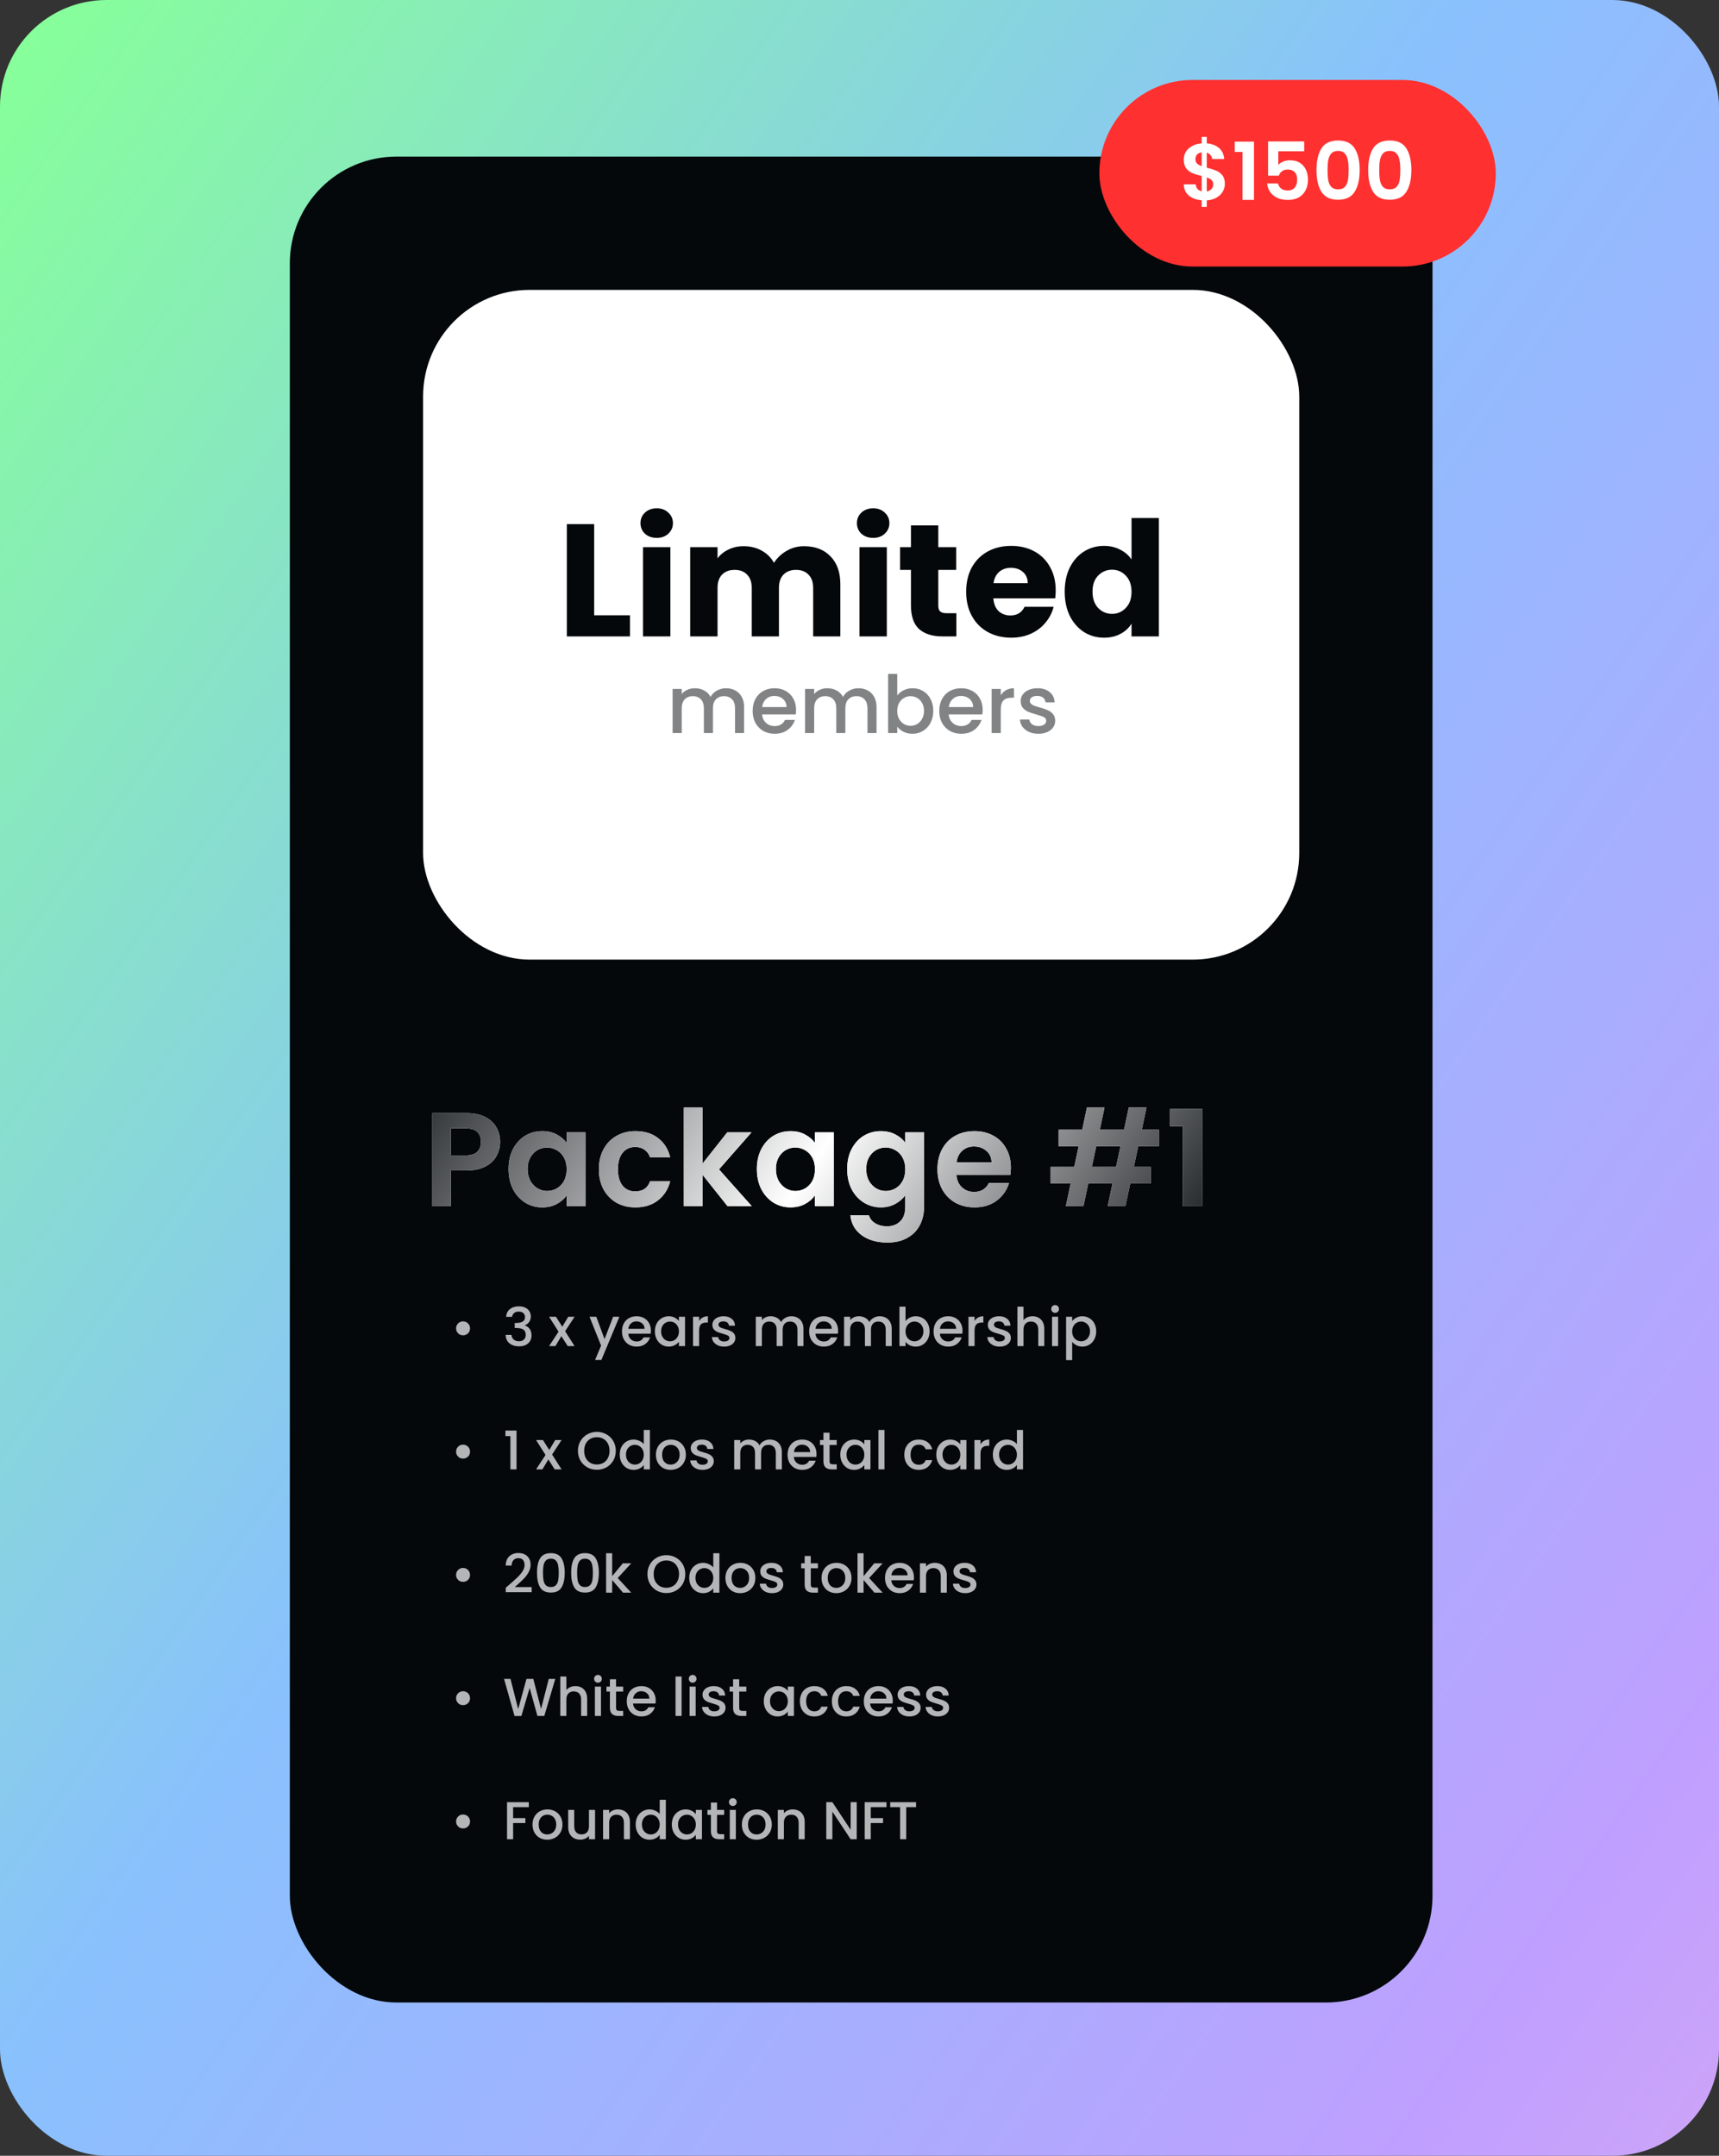
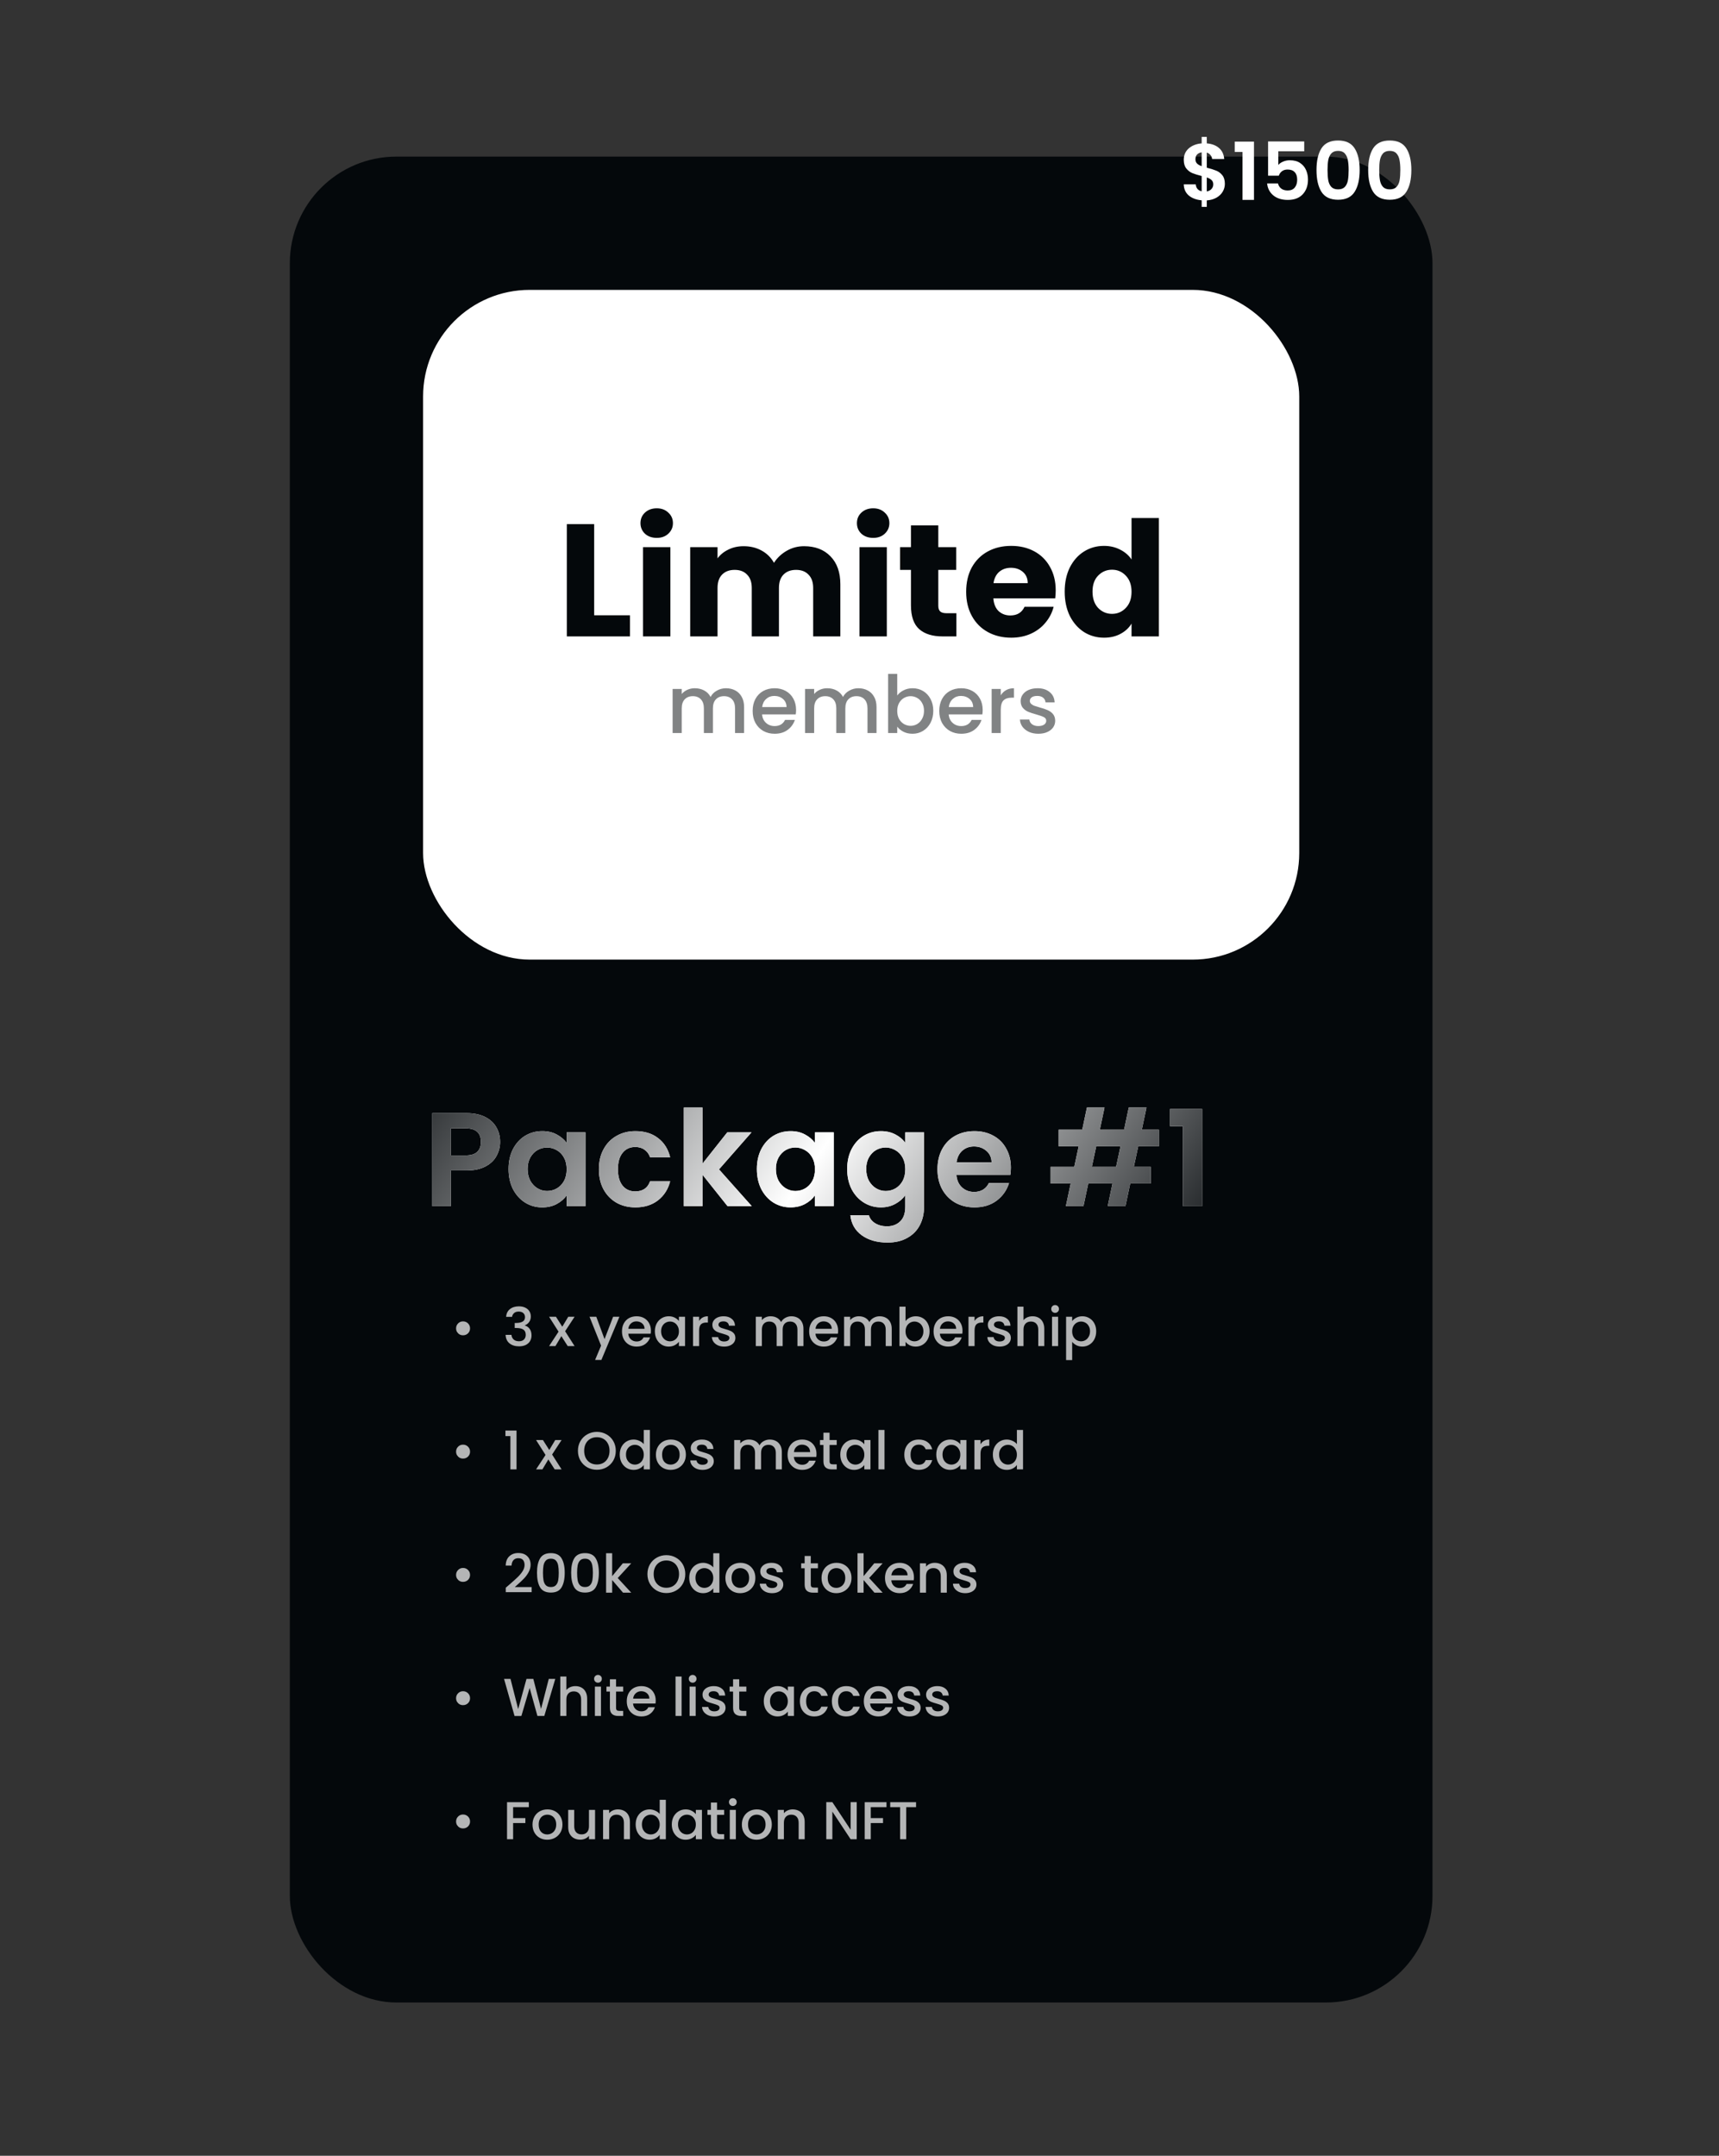
<svg xmlns="http://www.w3.org/2000/svg" width="516" height="647" viewBox="0 0 516 647" fill="none">
  <rect x="0" y="0" width="516" height="647" fill="#333333" stroke="none" />
-   <rect width="516" height="647" rx="32" fill="url(#paint0_linear_0_19)" />
  <rect x="87" y="47" width="343" height="554" rx="32" fill="#04080B" />
  <rect x="127" y="87" width="263" height="201" rx="32" fill="white" />
  <path d="M178.356 184.664H189.108V191H170.148V157.304H178.356V184.664ZM197.151 161.432C195.711 161.432 194.527 161.016 193.599 160.184C192.703 159.32 192.255 158.264 192.255 157.016C192.255 155.736 192.703 154.68 193.599 153.848C194.527 152.984 195.711 152.552 197.151 152.552C198.559 152.552 199.711 152.984 200.607 153.848C201.535 154.68 201.999 155.736 201.999 157.016C201.999 158.264 201.535 159.32 200.607 160.184C199.711 161.016 198.559 161.432 197.151 161.432ZM201.231 164.216V191H193.023V164.216H201.231ZM241.355 163.928C244.683 163.928 247.323 164.936 249.275 166.952C251.259 168.968 252.251 171.768 252.251 175.352V191H244.091V176.456C244.091 174.728 243.627 173.4 242.699 172.472C241.803 171.512 240.555 171.032 238.955 171.032C237.355 171.032 236.091 171.512 235.163 172.472C234.267 173.4 233.819 174.728 233.819 176.456V191H225.659V176.456C225.659 174.728 225.195 173.4 224.267 172.472C223.371 171.512 222.123 171.032 220.523 171.032C218.923 171.032 217.659 171.512 216.731 172.472C215.835 173.4 215.387 174.728 215.387 176.456V191H207.179V164.216H215.387V167.576C216.219 166.456 217.307 165.576 218.651 164.936C219.995 164.264 221.515 163.928 223.211 163.928C225.227 163.928 227.019 164.36 228.587 165.224C230.187 166.088 231.435 167.32 232.331 168.92C233.259 167.448 234.523 166.248 236.123 165.32C237.723 164.392 239.467 163.928 241.355 163.928ZM262.12 161.432C260.68 161.432 259.496 161.016 258.568 160.184C257.672 159.32 257.224 158.264 257.224 157.016C257.224 155.736 257.672 154.68 258.568 153.848C259.496 152.984 260.68 152.552 262.12 152.552C263.528 152.552 264.68 152.984 265.576 153.848C266.504 154.68 266.968 155.736 266.968 157.016C266.968 158.264 266.504 159.32 265.576 160.184C264.68 161.016 263.528 161.432 262.12 161.432ZM266.2 164.216V191H257.992V164.216H266.2ZM287.076 184.04V191H282.9C279.924 191 277.604 190.28 275.94 188.84C274.276 187.368 273.444 184.984 273.444 181.688V171.032H270.18V164.216H273.444V157.688H281.652V164.216H287.028V171.032H281.652V181.784C281.652 182.584 281.844 183.16 282.228 183.512C282.612 183.864 283.252 184.04 284.148 184.04H287.076ZM316.896 177.176C316.896 177.944 316.848 178.744 316.752 179.576H298.176C298.304 181.24 298.832 182.52 299.76 183.416C300.72 184.28 301.888 184.712 303.264 184.712C305.312 184.712 306.736 183.848 307.536 182.12H316.272C315.824 183.88 315.008 185.464 313.824 186.872C312.672 188.28 311.216 189.384 309.456 190.184C307.696 190.984 305.728 191.384 303.552 191.384C300.928 191.384 298.592 190.824 296.544 189.704C294.496 188.584 292.896 186.984 291.744 184.904C290.592 182.824 290.016 180.392 290.016 177.608C290.016 174.824 290.576 172.392 291.696 170.312C292.848 168.232 294.448 166.632 296.496 165.512C298.544 164.392 300.896 163.832 303.552 163.832C306.144 163.832 308.448 164.376 310.464 165.464C312.48 166.552 314.048 168.104 315.168 170.12C316.32 172.136 316.896 174.488 316.896 177.176ZM308.496 175.016C308.496 173.608 308.016 172.488 307.056 171.656C306.096 170.824 304.896 170.408 303.456 170.408C302.08 170.408 300.912 170.808 299.952 171.608C299.024 172.408 298.448 173.544 298.224 175.016H308.496ZM319.594 177.56C319.594 174.808 320.106 172.392 321.13 170.312C322.186 168.232 323.61 166.632 325.402 165.512C327.194 164.392 329.194 163.832 331.402 163.832C333.162 163.832 334.762 164.2 336.202 164.936C337.674 165.672 338.826 166.664 339.658 167.912V155.48H347.866V191H339.658V187.16C338.89 188.44 337.786 189.464 336.346 190.232C334.938 191 333.29 191.384 331.402 191.384C329.194 191.384 327.194 190.824 325.402 189.704C323.61 188.552 322.186 186.936 321.13 184.856C320.106 182.744 319.594 180.312 319.594 177.56ZM339.658 177.608C339.658 175.56 339.082 173.944 337.93 172.76C336.81 171.576 335.434 170.984 333.802 170.984C332.17 170.984 330.778 171.576 329.626 172.76C328.506 173.912 327.946 175.512 327.946 177.56C327.946 179.608 328.506 181.24 329.626 182.456C330.778 183.64 332.17 184.232 333.802 184.232C335.434 184.232 336.81 183.64 337.93 182.456C339.082 181.272 339.658 179.656 339.658 177.608Z" fill="#04080B" />
  <path d="M217.91 206.56C218.95 206.56 219.878 206.776 220.694 207.208C221.526 207.64 222.174 208.28 222.638 209.128C223.118 209.976 223.358 211 223.358 212.2V220H220.646V212.608C220.646 211.424 220.35 210.52 219.758 209.896C219.166 209.256 218.358 208.936 217.334 208.936C216.31 208.936 215.494 209.256 214.886 209.896C214.294 210.52 213.998 211.424 213.998 212.608V220H211.286V212.608C211.286 211.424 210.99 210.52 210.398 209.896C209.806 209.256 208.998 208.936 207.974 208.936C206.95 208.936 206.134 209.256 205.526 209.896C204.934 210.52 204.638 211.424 204.638 212.608V220H201.902V206.776H204.638V208.288C205.086 207.744 205.654 207.32 206.342 207.016C207.03 206.712 207.766 206.56 208.55 206.56C209.606 206.56 210.55 206.784 211.382 207.232C212.214 207.68 212.854 208.328 213.302 209.176C213.702 208.376 214.326 207.744 215.174 207.28C216.022 206.8 216.934 206.56 217.91 206.56ZM238.959 213.064C238.959 213.56 238.927 214.008 238.863 214.408H228.759C228.839 215.464 229.231 216.312 229.935 216.952C230.639 217.592 231.503 217.912 232.527 217.912C233.999 217.912 235.039 217.296 235.647 216.064H238.599C238.199 217.28 237.471 218.28 236.415 219.064C235.375 219.832 234.079 220.216 232.527 220.216C231.263 220.216 230.127 219.936 229.119 219.376C228.127 218.8 227.343 218 226.767 216.976C226.207 215.936 225.927 214.736 225.927 213.376C225.927 212.016 226.199 210.824 226.743 209.8C227.303 208.76 228.079 207.96 229.071 207.4C230.079 206.84 231.231 206.56 232.527 206.56C233.775 206.56 234.887 206.832 235.863 207.376C236.839 207.92 237.599 208.688 238.143 209.68C238.687 210.656 238.959 211.784 238.959 213.064ZM236.103 212.2C236.087 211.192 235.727 210.384 235.023 209.776C234.319 209.168 233.447 208.864 232.407 208.864C231.463 208.864 230.655 209.168 229.983 209.776C229.311 210.368 228.911 211.176 228.783 212.2H236.103ZM257.66 206.56C258.7 206.56 259.628 206.776 260.444 207.208C261.276 207.64 261.924 208.28 262.388 209.128C262.868 209.976 263.108 211 263.108 212.2V220H260.396V212.608C260.396 211.424 260.1 210.52 259.508 209.896C258.916 209.256 258.108 208.936 257.084 208.936C256.06 208.936 255.244 209.256 254.636 209.896C254.044 210.52 253.748 211.424 253.748 212.608V220H251.036V212.608C251.036 211.424 250.74 210.52 250.148 209.896C249.556 209.256 248.748 208.936 247.724 208.936C246.7 208.936 245.884 209.256 245.276 209.896C244.684 210.52 244.388 211.424 244.388 212.608V220H241.652V206.776H244.388V208.288C244.836 207.744 245.404 207.32 246.092 207.016C246.78 206.712 247.516 206.56 248.3 206.56C249.356 206.56 250.3 206.784 251.132 207.232C251.964 207.68 252.604 208.328 253.052 209.176C253.452 208.376 254.076 207.744 254.924 207.28C255.772 206.8 256.684 206.56 257.66 206.56ZM269.325 208.744C269.789 208.104 270.421 207.584 271.221 207.184C272.037 206.768 272.941 206.56 273.933 206.56C275.101 206.56 276.157 206.84 277.101 207.4C278.045 207.96 278.789 208.76 279.333 209.8C279.877 210.824 280.149 212 280.149 213.328C280.149 214.656 279.877 215.848 279.333 216.904C278.789 217.944 278.037 218.76 277.077 219.352C276.133 219.928 275.085 220.216 273.933 220.216C272.909 220.216 271.997 220.016 271.197 219.616C270.413 219.216 269.789 218.704 269.325 218.08V220H266.589V202.24H269.325V208.744ZM277.365 213.328C277.365 212.416 277.173 211.632 276.789 210.976C276.421 210.304 275.925 209.8 275.301 209.464C274.693 209.112 274.037 208.936 273.333 208.936C272.645 208.936 271.989 209.112 271.365 209.464C270.757 209.816 270.261 210.328 269.877 211C269.509 211.672 269.325 212.464 269.325 213.376C269.325 214.288 269.509 215.088 269.877 215.776C270.261 216.448 270.757 216.96 271.365 217.312C271.989 217.664 272.645 217.84 273.333 217.84C274.037 217.84 274.693 217.664 275.301 217.312C275.925 216.944 276.421 216.416 276.789 215.728C277.173 215.04 277.365 214.24 277.365 213.328ZM294.975 213.064C294.975 213.56 294.943 214.008 294.879 214.408H284.775C284.855 215.464 285.247 216.312 285.951 216.952C286.655 217.592 287.519 217.912 288.543 217.912C290.015 217.912 291.055 217.296 291.663 216.064H294.615C294.215 217.28 293.487 218.28 292.431 219.064C291.391 219.832 290.095 220.216 288.543 220.216C287.279 220.216 286.143 219.936 285.135 219.376C284.143 218.8 283.359 218 282.783 216.976C282.223 215.936 281.943 214.736 281.943 213.376C281.943 212.016 282.215 210.824 282.759 209.8C283.319 208.76 284.095 207.96 285.087 207.4C286.095 206.84 287.247 206.56 288.543 206.56C289.791 206.56 290.903 206.832 291.879 207.376C292.855 207.92 293.615 208.688 294.159 209.68C294.703 210.656 294.975 211.784 294.975 213.064ZM292.119 212.2C292.103 211.192 291.743 210.384 291.039 209.776C290.335 209.168 289.463 208.864 288.423 208.864C287.479 208.864 286.671 209.168 285.999 209.776C285.327 210.368 284.927 211.176 284.799 212.2H292.119ZM300.403 208.696C300.803 208.024 301.331 207.504 301.987 207.136C302.659 206.752 303.451 206.56 304.363 206.56V209.392H303.667C302.595 209.392 301.779 209.664 301.219 210.208C300.675 210.752 300.403 211.696 300.403 213.04V220H297.667V206.776H300.403V208.696ZM311.678 220.216C310.638 220.216 309.702 220.032 308.87 219.664C308.054 219.28 307.406 218.768 306.926 218.128C306.446 217.472 306.19 216.744 306.158 215.944H308.99C309.038 216.504 309.302 216.976 309.782 217.36C310.278 217.728 310.894 217.912 311.63 217.912C312.398 217.912 312.99 217.768 313.406 217.48C313.838 217.176 314.054 216.792 314.054 216.328C314.054 215.832 313.814 215.464 313.334 215.224C312.87 214.984 312.126 214.72 311.102 214.432C310.11 214.16 309.302 213.896 308.678 213.64C308.054 213.384 307.51 212.992 307.046 212.464C306.598 211.936 306.374 211.24 306.374 210.376C306.374 209.672 306.582 209.032 306.998 208.456C307.414 207.864 308.006 207.4 308.774 207.064C309.558 206.728 310.454 206.56 311.462 206.56C312.966 206.56 314.174 206.944 315.086 207.712C316.014 208.464 316.51 209.496 316.574 210.808H313.838C313.79 210.216 313.55 209.744 313.118 209.392C312.686 209.04 312.102 208.864 311.366 208.864C310.646 208.864 310.094 209 309.71 209.272C309.326 209.544 309.134 209.904 309.134 210.352C309.134 210.704 309.262 211 309.518 211.24C309.774 211.48 310.086 211.672 310.454 211.816C310.822 211.944 311.366 212.112 312.086 212.32C313.046 212.576 313.83 212.84 314.438 213.112C315.062 213.368 315.598 213.752 316.046 214.264C316.494 214.776 316.726 215.456 316.742 216.304C316.742 217.056 316.534 217.728 316.118 218.32C315.702 218.912 315.11 219.376 314.342 219.712C313.59 220.048 312.702 220.216 311.678 220.216Z" fill="#04080B" fill-opacity="0.5" />
  <path d="M138.985 400.752C138.601 400.752 138.249 400.661 137.929 400.48C137.619 400.288 137.369 400.037 137.177 399.728C136.995 399.408 136.905 399.056 136.905 398.672C136.905 398.085 137.107 397.589 137.513 397.184C137.918 396.779 138.409 396.576 138.985 396.576C139.582 396.576 140.083 396.779 140.489 397.184C140.894 397.589 141.097 398.085 141.097 398.672C141.097 399.259 140.894 399.755 140.489 400.16C140.083 400.555 139.582 400.752 138.985 400.752ZM151.928 395.216C151.992 394.224 152.371 393.451 153.064 392.896C153.768 392.341 154.664 392.064 155.752 392.064C156.499 392.064 157.144 392.197 157.688 392.464C158.232 392.731 158.643 393.093 158.92 393.552C159.197 394.011 159.336 394.528 159.336 395.104C159.336 395.765 159.16 396.331 158.808 396.8C158.456 397.269 158.035 397.584 157.544 397.744V397.808C158.173 398 158.664 398.352 159.016 398.864C159.368 399.365 159.544 400.011 159.544 400.8C159.544 401.429 159.4 401.989 159.112 402.48C158.824 402.971 158.397 403.36 157.832 403.648C157.267 403.925 156.589 404.064 155.8 404.064C154.648 404.064 153.699 403.771 152.952 403.184C152.216 402.587 151.821 401.733 151.768 400.624H153.528C153.571 401.189 153.789 401.653 154.184 402.016C154.579 402.368 155.112 402.544 155.784 402.544C156.435 402.544 156.936 402.368 157.288 402.016C157.64 401.653 157.816 401.189 157.816 400.624C157.816 399.877 157.576 399.349 157.096 399.04C156.627 398.72 155.901 398.56 154.92 398.56H154.504V397.056H154.936C155.8 397.045 156.456 396.901 156.904 396.624C157.363 396.347 157.592 395.909 157.592 395.312C157.592 394.8 157.427 394.395 157.096 394.096C156.765 393.787 156.296 393.632 155.688 393.632C155.091 393.632 154.627 393.787 154.296 394.096C153.965 394.395 153.768 394.768 153.704 395.216H151.928ZM169.632 399.536L172.48 404H170.416L168.512 401.008L166.72 404H164.816L167.664 399.664L164.816 395.184H166.88L168.784 398.176L170.576 395.184H172.48L169.632 399.536ZM185.933 395.184L180.525 408.144H178.637L180.429 403.856L176.957 395.184H178.989L181.469 401.904L184.045 395.184H185.933ZM195.389 399.376C195.389 399.707 195.368 400.005 195.325 400.272H188.589C188.643 400.976 188.904 401.541 189.373 401.968C189.843 402.395 190.419 402.608 191.101 402.608C192.083 402.608 192.776 402.197 193.181 401.376H195.149C194.883 402.187 194.397 402.853 193.693 403.376C193 403.888 192.136 404.144 191.101 404.144C190.259 404.144 189.501 403.957 188.829 403.584C188.168 403.2 187.645 402.667 187.261 401.984C186.888 401.291 186.701 400.491 186.701 399.584C186.701 398.677 186.883 397.883 187.245 397.2C187.619 396.507 188.136 395.973 188.797 395.6C189.469 395.227 190.237 395.04 191.101 395.04C191.933 395.04 192.675 395.221 193.325 395.584C193.976 395.947 194.483 396.459 194.845 397.12C195.208 397.771 195.389 398.523 195.389 399.376ZM193.485 398.8C193.475 398.128 193.235 397.589 192.765 397.184C192.296 396.779 191.715 396.576 191.021 396.576C190.392 396.576 189.853 396.779 189.405 397.184C188.957 397.579 188.691 398.117 188.605 398.8H193.485ZM196.576 399.552C196.576 398.667 196.758 397.883 197.12 397.2C197.494 396.517 197.995 395.989 198.624 395.616C199.264 395.232 199.968 395.04 200.736 395.04C201.43 395.04 202.032 395.179 202.544 395.456C203.067 395.723 203.483 396.059 203.792 396.464V395.184H205.632V404H203.792V402.688C203.483 403.104 203.062 403.451 202.528 403.728C201.995 404.005 201.387 404.144 200.704 404.144C199.947 404.144 199.254 403.952 198.624 403.568C197.995 403.173 197.494 402.629 197.12 401.936C196.758 401.232 196.576 400.437 196.576 399.552ZM203.792 399.584C203.792 398.976 203.664 398.448 203.408 398C203.163 397.552 202.838 397.211 202.432 396.976C202.027 396.741 201.59 396.624 201.12 396.624C200.651 396.624 200.214 396.741 199.808 396.976C199.403 397.2 199.072 397.536 198.816 397.984C198.571 398.421 198.448 398.944 198.448 399.552C198.448 400.16 198.571 400.693 198.816 401.152C199.072 401.611 199.403 401.963 199.808 402.208C200.224 402.443 200.662 402.56 201.12 402.56C201.59 402.56 202.027 402.443 202.432 402.208C202.838 401.973 203.163 401.632 203.408 401.184C203.664 400.725 203.792 400.192 203.792 399.584ZM209.852 396.464C210.119 396.016 210.471 395.669 210.908 395.424C211.356 395.168 211.884 395.04 212.492 395.04V396.928H212.028C211.313 396.928 210.769 397.109 210.396 397.472C210.033 397.835 209.852 398.464 209.852 399.36V404H208.028V395.184H209.852V396.464ZM217.369 404.144C216.675 404.144 216.051 404.021 215.497 403.776C214.953 403.52 214.521 403.179 214.201 402.752C213.881 402.315 213.71 401.829 213.689 401.296H215.577C215.609 401.669 215.785 401.984 216.105 402.24C216.435 402.485 216.846 402.608 217.337 402.608C217.849 402.608 218.243 402.512 218.521 402.32C218.809 402.117 218.953 401.861 218.953 401.552C218.953 401.221 218.793 400.976 218.473 400.816C218.163 400.656 217.667 400.48 216.985 400.288C216.323 400.107 215.785 399.931 215.369 399.76C214.953 399.589 214.59 399.328 214.281 398.976C213.982 398.624 213.833 398.16 213.833 397.584C213.833 397.115 213.971 396.688 214.249 396.304C214.526 395.909 214.921 395.6 215.433 395.376C215.955 395.152 216.553 395.04 217.225 395.04C218.227 395.04 219.033 395.296 219.641 395.808C220.259 396.309 220.59 396.997 220.633 397.872H218.809C218.777 397.477 218.617 397.163 218.329 396.928C218.041 396.693 217.651 396.576 217.161 396.576C216.681 396.576 216.313 396.667 216.057 396.848C215.801 397.029 215.673 397.269 215.673 397.568C215.673 397.803 215.758 398 215.929 398.16C216.099 398.32 216.307 398.448 216.553 398.544C216.798 398.629 217.161 398.741 217.641 398.88C218.281 399.051 218.803 399.227 219.209 399.408C219.625 399.579 219.982 399.835 220.281 400.176C220.579 400.517 220.734 400.971 220.745 401.536C220.745 402.037 220.606 402.485 220.329 402.88C220.051 403.275 219.657 403.584 219.145 403.808C218.643 404.032 218.051 404.144 217.369 404.144ZM237.544 395.04C238.237 395.04 238.856 395.184 239.4 395.472C239.955 395.76 240.387 396.187 240.696 396.752C241.016 397.317 241.176 398 241.176 398.8V404H239.368V399.072C239.368 398.283 239.171 397.68 238.776 397.264C238.381 396.837 237.843 396.624 237.16 396.624C236.477 396.624 235.933 396.837 235.528 397.264C235.133 397.68 234.936 398.283 234.936 399.072V404H233.128V399.072C233.128 398.283 232.931 397.68 232.536 397.264C232.141 396.837 231.603 396.624 230.92 396.624C230.237 396.624 229.693 396.837 229.288 397.264C228.893 397.68 228.696 398.283 228.696 399.072V404H226.872V395.184H228.696V396.192C228.995 395.829 229.373 395.547 229.832 395.344C230.291 395.141 230.781 395.04 231.304 395.04C232.008 395.04 232.637 395.189 233.192 395.488C233.747 395.787 234.173 396.219 234.472 396.784C234.739 396.251 235.155 395.829 235.72 395.52C236.285 395.2 236.893 395.04 237.544 395.04ZM251.577 399.376C251.577 399.707 251.556 400.005 251.513 400.272H244.777C244.83 400.976 245.092 401.541 245.561 401.968C246.03 402.395 246.606 402.608 247.289 402.608C248.27 402.608 248.964 402.197 249.369 401.376H251.337C251.07 402.187 250.585 402.853 249.881 403.376C249.188 403.888 248.324 404.144 247.289 404.144C246.446 404.144 245.689 403.957 245.017 403.584C244.356 403.2 243.833 402.667 243.449 401.984C243.076 401.291 242.889 400.491 242.889 399.584C242.889 398.677 243.07 397.883 243.433 397.2C243.806 396.507 244.324 395.973 244.985 395.6C245.657 395.227 246.425 395.04 247.289 395.04C248.121 395.04 248.862 395.221 249.513 395.584C250.164 395.947 250.67 396.459 251.033 397.12C251.396 397.771 251.577 398.523 251.577 399.376ZM249.673 398.8C249.662 398.128 249.422 397.589 248.953 397.184C248.484 396.779 247.902 396.576 247.209 396.576C246.58 396.576 246.041 396.779 245.593 397.184C245.145 397.579 244.878 398.117 244.793 398.8H249.673ZM264.044 395.04C264.737 395.04 265.356 395.184 265.9 395.472C266.455 395.76 266.887 396.187 267.196 396.752C267.516 397.317 267.676 398 267.676 398.8V404H265.868V399.072C265.868 398.283 265.671 397.68 265.276 397.264C264.881 396.837 264.343 396.624 263.66 396.624C262.977 396.624 262.433 396.837 262.028 397.264C261.633 397.68 261.436 398.283 261.436 399.072V404H259.628V399.072C259.628 398.283 259.431 397.68 259.036 397.264C258.641 396.837 258.103 396.624 257.42 396.624C256.737 396.624 256.193 396.837 255.788 397.264C255.393 397.68 255.196 398.283 255.196 399.072V404H253.372V395.184H255.196V396.192C255.495 395.829 255.873 395.547 256.332 395.344C256.791 395.141 257.281 395.04 257.804 395.04C258.508 395.04 259.137 395.189 259.692 395.488C260.247 395.787 260.673 396.219 260.972 396.784C261.239 396.251 261.655 395.829 262.22 395.52C262.785 395.2 263.393 395.04 264.044 395.04ZM271.821 396.496C272.13 396.069 272.552 395.723 273.085 395.456C273.629 395.179 274.232 395.04 274.893 395.04C275.672 395.04 276.376 395.227 277.005 395.6C277.634 395.973 278.13 396.507 278.493 397.2C278.856 397.883 279.037 398.667 279.037 399.552C279.037 400.437 278.856 401.232 278.493 401.936C278.13 402.629 277.629 403.173 276.989 403.568C276.36 403.952 275.661 404.144 274.893 404.144C274.21 404.144 273.602 404.011 273.069 403.744C272.546 403.477 272.13 403.136 271.821 402.72V404H269.997V392.16H271.821V396.496ZM277.181 399.552C277.181 398.944 277.053 398.421 276.797 397.984C276.552 397.536 276.221 397.2 275.805 396.976C275.4 396.741 274.962 396.624 274.493 396.624C274.034 396.624 273.597 396.741 273.181 396.976C272.776 397.211 272.445 397.552 272.189 398C271.944 398.448 271.821 398.976 271.821 399.584C271.821 400.192 271.944 400.725 272.189 401.184C272.445 401.632 272.776 401.973 273.181 402.208C273.597 402.443 274.034 402.56 274.493 402.56C274.962 402.56 275.4 402.443 275.805 402.208C276.221 401.963 276.552 401.611 276.797 401.152C277.053 400.693 277.181 400.16 277.181 399.552ZM288.921 399.376C288.921 399.707 288.899 400.005 288.857 400.272H282.121C282.174 400.976 282.435 401.541 282.905 401.968C283.374 402.395 283.95 402.608 284.633 402.608C285.614 402.608 286.307 402.197 286.713 401.376H288.681C288.414 402.187 287.929 402.853 287.225 403.376C286.531 403.888 285.667 404.144 284.633 404.144C283.79 404.144 283.033 403.957 282.361 403.584C281.699 403.2 281.177 402.667 280.793 401.984C280.419 401.291 280.233 400.491 280.233 399.584C280.233 398.677 280.414 397.883 280.777 397.2C281.15 396.507 281.667 395.973 282.329 395.6C283.001 395.227 283.769 395.04 284.633 395.04C285.465 395.04 286.206 395.221 286.857 395.584C287.507 395.947 288.014 396.459 288.377 397.12C288.739 397.771 288.921 398.523 288.921 399.376ZM287.017 398.8C287.006 398.128 286.766 397.589 286.297 397.184C285.827 396.779 285.246 396.576 284.553 396.576C283.923 396.576 283.385 396.779 282.937 397.184C282.489 397.579 282.222 398.117 282.137 398.8H287.017ZM292.54 396.464C292.806 396.016 293.158 395.669 293.596 395.424C294.044 395.168 294.572 395.04 295.18 395.04V396.928H294.716C294.001 396.928 293.457 397.109 293.084 397.472C292.721 397.835 292.54 398.464 292.54 399.36V404H290.716V395.184H292.54V396.464ZM300.056 404.144C299.363 404.144 298.739 404.021 298.184 403.776C297.64 403.52 297.208 403.179 296.888 402.752C296.568 402.315 296.398 401.829 296.376 401.296H298.264C298.296 401.669 298.472 401.984 298.792 402.24C299.123 402.485 299.534 402.608 300.024 402.608C300.536 402.608 300.931 402.512 301.208 402.32C301.496 402.117 301.64 401.861 301.64 401.552C301.64 401.221 301.48 400.976 301.16 400.816C300.851 400.656 300.355 400.48 299.672 400.288C299.011 400.107 298.472 399.931 298.056 399.76C297.64 399.589 297.278 399.328 296.968 398.976C296.67 398.624 296.52 398.16 296.52 397.584C296.52 397.115 296.659 396.688 296.936 396.304C297.214 395.909 297.608 395.6 298.12 395.376C298.643 395.152 299.24 395.04 299.912 395.04C300.915 395.04 301.72 395.296 302.328 395.808C302.947 396.309 303.278 396.997 303.32 397.872H301.496C301.464 397.477 301.304 397.163 301.016 396.928C300.728 396.693 300.339 396.576 299.848 396.576C299.368 396.576 299 396.667 298.744 396.848C298.488 397.029 298.36 397.269 298.36 397.568C298.36 397.803 298.446 398 298.616 398.16C298.787 398.32 298.995 398.448 299.24 398.544C299.486 398.629 299.848 398.741 300.328 398.88C300.968 399.051 301.491 399.227 301.896 399.408C302.312 399.579 302.67 399.835 302.968 400.176C303.267 400.517 303.422 400.971 303.432 401.536C303.432 402.037 303.294 402.485 303.016 402.88C302.739 403.275 302.344 403.584 301.832 403.808C301.331 404.032 300.739 404.144 300.056 404.144ZM309.963 395.04C310.635 395.04 311.232 395.184 311.755 395.472C312.288 395.76 312.704 396.187 313.003 396.752C313.312 397.317 313.467 398 313.467 398.8V404H311.659V399.072C311.659 398.283 311.462 397.68 311.067 397.264C310.672 396.837 310.134 396.624 309.451 396.624C308.768 396.624 308.224 396.837 307.819 397.264C307.424 397.68 307.227 398.283 307.227 399.072V404H305.403V392.16H307.227V396.208C307.536 395.835 307.926 395.547 308.395 395.344C308.875 395.141 309.398 395.04 309.963 395.04ZM316.722 394.016C316.391 394.016 316.114 393.904 315.89 393.68C315.666 393.456 315.554 393.179 315.554 392.848C315.554 392.517 315.666 392.24 315.89 392.016C316.114 391.792 316.391 391.68 316.722 391.68C317.042 391.68 317.314 391.792 317.538 392.016C317.762 392.24 317.874 392.517 317.874 392.848C317.874 393.179 317.762 393.456 317.538 393.68C317.314 393.904 317.042 394.016 316.722 394.016ZM317.618 395.184V404H315.794V395.184H317.618ZM321.837 396.48C322.146 396.075 322.567 395.733 323.101 395.456C323.634 395.179 324.237 395.04 324.909 395.04C325.677 395.04 326.375 395.232 327.005 395.616C327.645 395.989 328.146 396.517 328.509 397.2C328.871 397.883 329.053 398.667 329.053 399.552C329.053 400.437 328.871 401.232 328.509 401.936C328.146 402.629 327.645 403.173 327.005 403.568C326.375 403.952 325.677 404.144 324.909 404.144C324.237 404.144 323.639 404.011 323.117 403.744C322.594 403.467 322.167 403.125 321.837 402.72V408.192H320.013V395.184H321.837V396.48ZM327.197 399.552C327.197 398.944 327.069 398.421 326.812 397.984C326.567 397.536 326.237 397.2 325.821 396.976C325.415 396.741 324.978 396.624 324.509 396.624C324.05 396.624 323.613 396.741 323.197 396.976C322.791 397.211 322.461 397.552 322.205 398C321.959 398.448 321.837 398.976 321.837 399.584C321.837 400.192 321.959 400.725 322.205 401.184C322.461 401.632 322.791 401.973 323.197 402.208C323.613 402.443 324.05 402.56 324.509 402.56C324.978 402.56 325.415 402.443 325.821 402.208C326.237 401.963 326.567 401.611 326.812 401.152C327.069 400.693 327.197 400.16 327.197 399.552ZM138.985 437.752C138.601 437.752 138.249 437.661 137.929 437.48C137.619 437.288 137.369 437.037 137.177 436.728C136.995 436.408 136.905 436.056 136.905 435.672C136.905 435.085 137.107 434.589 137.513 434.184C137.918 433.779 138.409 433.576 138.985 433.576C139.582 433.576 140.083 433.779 140.489 434.184C140.894 434.589 141.097 435.085 141.097 435.672C141.097 436.259 140.894 436.755 140.489 437.16C140.083 437.555 139.582 437.752 138.985 437.752ZM151.72 431V429.336H155.048V441H153.208V431H151.72ZM165.726 436.536L168.574 441H166.51L164.606 438.008L162.814 441H160.91L163.758 436.664L160.91 432.184H162.974L164.878 435.176L166.67 432.184H168.574L165.726 436.536ZM179.163 441.112C178.128 441.112 177.173 440.872 176.299 440.392C175.435 439.901 174.747 439.224 174.235 438.36C173.733 437.485 173.483 436.504 173.483 435.416C173.483 434.328 173.733 433.352 174.235 432.488C174.747 431.624 175.435 430.952 176.299 430.472C177.173 429.981 178.128 429.736 179.163 429.736C180.208 429.736 181.163 429.981 182.027 430.472C182.901 430.952 183.589 431.624 184.091 432.488C184.592 433.352 184.843 434.328 184.843 435.416C184.843 436.504 184.592 437.485 184.091 438.36C183.589 439.224 182.901 439.901 182.027 440.392C181.163 440.872 180.208 441.112 179.163 441.112ZM179.163 439.528C179.899 439.528 180.555 439.363 181.131 439.032C181.707 438.691 182.155 438.211 182.475 437.592C182.805 436.963 182.971 436.237 182.971 435.416C182.971 434.595 182.805 433.875 182.475 433.256C182.155 432.637 181.707 432.163 181.131 431.832C180.555 431.501 179.899 431.336 179.163 431.336C178.427 431.336 177.771 431.501 177.195 431.832C176.619 432.163 176.165 432.637 175.835 433.256C175.515 433.875 175.355 434.595 175.355 435.416C175.355 436.237 175.515 436.963 175.835 437.592C176.165 438.211 176.619 438.691 177.195 439.032C177.771 439.363 178.427 439.528 179.163 439.528ZM186.03 436.552C186.03 435.667 186.211 434.883 186.574 434.2C186.947 433.517 187.448 432.989 188.078 432.616C188.718 432.232 189.427 432.04 190.206 432.04C190.782 432.04 191.347 432.168 191.902 432.424C192.467 432.669 192.915 433 193.246 433.416V429.16H195.086V441H193.246V439.672C192.947 440.099 192.531 440.451 191.998 440.728C191.475 441.005 190.872 441.144 190.19 441.144C189.422 441.144 188.718 440.952 188.078 440.568C187.448 440.173 186.947 439.629 186.574 438.936C186.211 438.232 186.03 437.437 186.03 436.552ZM193.246 436.584C193.246 435.976 193.118 435.448 192.862 435C192.616 434.552 192.291 434.211 191.886 433.976C191.48 433.741 191.043 433.624 190.574 433.624C190.104 433.624 189.667 433.741 189.262 433.976C188.856 434.2 188.526 434.536 188.27 434.984C188.024 435.421 187.902 435.944 187.902 436.552C187.902 437.16 188.024 437.693 188.27 438.152C188.526 438.611 188.856 438.963 189.262 439.208C189.678 439.443 190.115 439.56 190.574 439.56C191.043 439.56 191.48 439.443 191.886 439.208C192.291 438.973 192.616 438.632 192.862 438.184C193.118 437.725 193.246 437.192 193.246 436.584ZM201.305 441.144C200.473 441.144 199.721 440.957 199.049 440.584C198.377 440.2 197.849 439.667 197.465 438.984C197.081 438.291 196.889 437.491 196.889 436.584C196.889 435.688 197.087 434.893 197.481 434.2C197.876 433.507 198.415 432.973 199.097 432.6C199.78 432.227 200.543 432.04 201.385 432.04C202.228 432.04 202.991 432.227 203.673 432.6C204.356 432.973 204.895 433.507 205.289 434.2C205.684 434.893 205.881 435.688 205.881 436.584C205.881 437.48 205.679 438.275 205.273 438.968C204.868 439.661 204.313 440.2 203.609 440.584C202.916 440.957 202.148 441.144 201.305 441.144ZM201.305 439.56C201.775 439.56 202.212 439.448 202.617 439.224C203.033 439 203.369 438.664 203.625 438.216C203.881 437.768 204.009 437.224 204.009 436.584C204.009 435.944 203.887 435.405 203.641 434.968C203.396 434.52 203.071 434.184 202.665 433.96C202.26 433.736 201.823 433.624 201.353 433.624C200.884 433.624 200.447 433.736 200.041 433.96C199.647 434.184 199.332 434.52 199.097 434.968C198.863 435.405 198.745 435.944 198.745 436.584C198.745 437.533 198.985 438.269 199.465 438.792C199.956 439.304 200.569 439.56 201.305 439.56ZM210.884 441.144C210.191 441.144 209.567 441.021 209.012 440.776C208.468 440.52 208.036 440.179 207.716 439.752C207.396 439.315 207.226 438.829 207.204 438.296H209.092C209.124 438.669 209.3 438.984 209.62 439.24C209.951 439.485 210.362 439.608 210.852 439.608C211.364 439.608 211.759 439.512 212.036 439.32C212.324 439.117 212.468 438.861 212.468 438.552C212.468 438.221 212.308 437.976 211.988 437.816C211.679 437.656 211.183 437.48 210.5 437.288C209.839 437.107 209.3 436.931 208.884 436.76C208.468 436.589 208.106 436.328 207.796 435.976C207.498 435.624 207.348 435.16 207.348 434.584C207.348 434.115 207.487 433.688 207.764 433.304C208.042 432.909 208.436 432.6 208.948 432.376C209.471 432.152 210.068 432.04 210.74 432.04C211.743 432.04 212.548 432.296 213.156 432.808C213.775 433.309 214.106 433.997 214.148 434.872H212.324C212.292 434.477 212.132 434.163 211.844 433.928C211.556 433.693 211.167 433.576 210.676 433.576C210.196 433.576 209.828 433.667 209.572 433.848C209.316 434.029 209.188 434.269 209.188 434.568C209.188 434.803 209.274 435 209.444 435.16C209.615 435.32 209.823 435.448 210.068 435.544C210.314 435.629 210.676 435.741 211.156 435.88C211.796 436.051 212.319 436.227 212.724 436.408C213.14 436.579 213.498 436.835 213.796 437.176C214.095 437.517 214.25 437.971 214.26 438.536C214.26 439.037 214.122 439.485 213.844 439.88C213.567 440.275 213.172 440.584 212.66 440.808C212.159 441.032 211.567 441.144 210.884 441.144ZM231.06 432.04C231.753 432.04 232.372 432.184 232.916 432.472C233.47 432.76 233.902 433.187 234.212 433.752C234.532 434.317 234.692 435 234.692 435.8V441H232.884V436.072C232.884 435.283 232.686 434.68 232.292 434.264C231.897 433.837 231.358 433.624 230.676 433.624C229.993 433.624 229.449 433.837 229.044 434.264C228.649 434.68 228.452 435.283 228.452 436.072V441H226.644V436.072C226.644 435.283 226.446 434.68 226.052 434.264C225.657 433.837 225.118 433.624 224.436 433.624C223.753 433.624 223.209 433.837 222.804 434.264C222.409 434.68 222.212 435.283 222.212 436.072V441H220.388V432.184H222.212V433.192C222.51 432.829 222.889 432.547 223.348 432.344C223.806 432.141 224.297 432.04 224.82 432.04C225.524 432.04 226.153 432.189 226.708 432.488C227.262 432.787 227.689 433.219 227.988 433.784C228.254 433.251 228.67 432.829 229.236 432.52C229.801 432.2 230.409 432.04 231.06 432.04ZM245.093 436.376C245.093 436.707 245.071 437.005 245.029 437.272H238.293C238.346 437.976 238.607 438.541 239.077 438.968C239.546 439.395 240.122 439.608 240.805 439.608C241.786 439.608 242.479 439.197 242.885 438.376H244.852C244.586 439.187 244.101 439.853 243.397 440.376C242.703 440.888 241.839 441.144 240.805 441.144C239.962 441.144 239.205 440.957 238.533 440.584C237.871 440.2 237.349 439.667 236.965 438.984C236.591 438.291 236.405 437.491 236.405 436.584C236.405 435.677 236.586 434.883 236.949 434.2C237.322 433.507 237.839 432.973 238.501 432.6C239.173 432.227 239.941 432.04 240.805 432.04C241.637 432.04 242.378 432.221 243.029 432.584C243.679 432.947 244.186 433.459 244.549 434.12C244.911 434.771 245.093 435.523 245.093 436.376ZM243.189 435.8C243.178 435.128 242.938 434.589 242.469 434.184C241.999 433.779 241.418 433.576 240.725 433.576C240.095 433.576 239.557 433.779 239.109 434.184C238.661 434.579 238.394 435.117 238.309 435.8H243.189ZM249.016 433.672V438.552C249.016 438.883 249.09 439.123 249.24 439.272C249.4 439.411 249.666 439.48 250.04 439.48H251.16V441H249.72C248.898 441 248.269 440.808 247.832 440.424C247.394 440.04 247.176 439.416 247.176 438.552V433.672H246.136V432.184H247.176V429.992H249.016V432.184H251.16V433.672H249.016ZM252.233 436.552C252.233 435.667 252.414 434.883 252.777 434.2C253.15 433.517 253.651 432.989 254.281 432.616C254.921 432.232 255.625 432.04 256.393 432.04C257.086 432.04 257.689 432.179 258.201 432.456C258.723 432.723 259.139 433.059 259.449 433.464V432.184H261.289V441H259.449V439.688C259.139 440.104 258.718 440.451 258.185 440.728C257.651 441.005 257.043 441.144 256.361 441.144C255.603 441.144 254.91 440.952 254.281 440.568C253.651 440.173 253.15 439.629 252.777 438.936C252.414 438.232 252.233 437.437 252.233 436.552ZM259.449 436.584C259.449 435.976 259.321 435.448 259.065 435C258.819 434.552 258.494 434.211 258.089 433.976C257.683 433.741 257.246 433.624 256.777 433.624C256.307 433.624 255.87 433.741 255.465 433.976C255.059 434.2 254.729 434.536 254.473 434.984C254.227 435.421 254.105 435.944 254.105 436.552C254.105 437.16 254.227 437.693 254.473 438.152C254.729 438.611 255.059 438.963 255.465 439.208C255.881 439.443 256.318 439.56 256.777 439.56C257.246 439.56 257.683 439.443 258.089 439.208C258.494 438.973 258.819 438.632 259.065 438.184C259.321 437.725 259.449 437.192 259.449 436.584ZM265.508 429.16V441H263.684V429.16H265.508ZM271.451 436.584C271.451 435.677 271.633 434.883 271.995 434.2C272.369 433.507 272.881 432.973 273.531 432.6C274.182 432.227 274.929 432.04 275.771 432.04C276.838 432.04 277.718 432.296 278.411 432.808C279.115 433.309 279.59 434.029 279.835 434.968H277.867C277.707 434.531 277.451 434.189 277.099 433.944C276.747 433.699 276.305 433.576 275.771 433.576C275.025 433.576 274.427 433.843 273.979 434.376C273.542 434.899 273.323 435.635 273.323 436.584C273.323 437.533 273.542 438.275 273.979 438.808C274.427 439.341 275.025 439.608 275.771 439.608C276.827 439.608 277.526 439.144 277.867 438.216H279.835C279.579 439.112 279.099 439.827 278.395 440.36C277.691 440.883 276.817 441.144 275.771 441.144C274.929 441.144 274.182 440.957 273.531 440.584C272.881 440.2 272.369 439.667 271.995 438.984C271.633 438.291 271.451 437.491 271.451 436.584ZM281.045 436.552C281.045 435.667 281.226 434.883 281.589 434.2C281.962 433.517 282.464 432.989 283.093 432.616C283.733 432.232 284.437 432.04 285.205 432.04C285.898 432.04 286.501 432.179 287.013 432.456C287.536 432.723 287.952 433.059 288.261 433.464V432.184H290.101V441H288.261V439.688C287.952 440.104 287.53 440.451 286.997 440.728C286.464 441.005 285.856 441.144 285.173 441.144C284.416 441.144 283.722 440.952 283.093 440.568C282.464 440.173 281.962 439.629 281.589 438.936C281.226 438.232 281.045 437.437 281.045 436.552ZM288.261 436.584C288.261 435.976 288.133 435.448 287.877 435C287.632 434.552 287.306 434.211 286.901 433.976C286.496 433.741 286.058 433.624 285.589 433.624C285.12 433.624 284.682 433.741 284.277 433.976C283.872 434.2 283.541 434.536 283.285 434.984C283.04 435.421 282.917 435.944 282.917 436.552C282.917 437.16 283.04 437.693 283.285 438.152C283.541 438.611 283.872 438.963 284.277 439.208C284.693 439.443 285.13 439.56 285.589 439.56C286.058 439.56 286.496 439.443 286.901 439.208C287.306 438.973 287.632 438.632 287.877 438.184C288.133 437.725 288.261 437.192 288.261 436.584ZM294.321 433.464C294.588 433.016 294.94 432.669 295.377 432.424C295.825 432.168 296.353 432.04 296.961 432.04V433.928H296.497C295.782 433.928 295.238 434.109 294.865 434.472C294.502 434.835 294.321 435.464 294.321 436.36V441H292.497V432.184H294.321V433.464ZM298.03 436.552C298.03 435.667 298.211 434.883 298.574 434.2C298.947 433.517 299.448 432.989 300.078 432.616C300.718 432.232 301.427 432.04 302.206 432.04C302.782 432.04 303.347 432.168 303.902 432.424C304.467 432.669 304.915 433 305.246 433.416V429.16H307.086V441H305.246V439.672C304.947 440.099 304.531 440.451 303.998 440.728C303.475 441.005 302.872 441.144 302.19 441.144C301.422 441.144 300.718 440.952 300.078 440.568C299.448 440.173 298.947 439.629 298.574 438.936C298.211 438.232 298.03 437.437 298.03 436.552ZM305.246 436.584C305.246 435.976 305.118 435.448 304.862 435C304.616 434.552 304.291 434.211 303.886 433.976C303.48 433.741 303.043 433.624 302.574 433.624C302.104 433.624 301.667 433.741 301.262 433.976C300.856 434.2 300.526 434.536 300.27 434.984C300.024 435.421 299.902 435.944 299.902 436.552C299.902 437.16 300.024 437.693 300.27 438.152C300.526 438.611 300.856 438.963 301.262 439.208C301.678 439.443 302.115 439.56 302.574 439.56C303.043 439.56 303.48 439.443 303.886 439.208C304.291 438.973 304.616 438.632 304.862 438.184C305.118 437.725 305.246 437.192 305.246 436.584ZM138.985 474.752C138.601 474.752 138.249 474.661 137.929 474.48C137.619 474.288 137.369 474.037 137.177 473.728C136.995 473.408 136.905 473.056 136.905 472.672C136.905 472.085 137.107 471.589 137.513 471.184C137.918 470.779 138.409 470.576 138.985 470.576C139.582 470.576 140.083 470.779 140.489 471.184C140.894 471.589 141.097 472.085 141.097 472.672C141.097 473.259 140.894 473.755 140.489 474.16C140.083 474.555 139.582 474.752 138.985 474.752ZM152.968 475.52C153.992 474.635 154.797 473.909 155.384 473.344C155.981 472.768 156.477 472.171 156.872 471.552C157.267 470.933 157.464 470.315 157.464 469.696C157.464 469.056 157.309 468.555 157 468.192C156.701 467.829 156.227 467.648 155.576 467.648C154.947 467.648 154.456 467.851 154.104 468.256C153.763 468.651 153.581 469.184 153.56 469.856H151.8C151.832 468.64 152.195 467.712 152.888 467.072C153.592 466.421 154.483 466.096 155.56 466.096C156.723 466.096 157.629 466.416 158.28 467.056C158.941 467.696 159.272 468.549 159.272 469.616C159.272 470.384 159.075 471.125 158.68 471.84C158.296 472.544 157.832 473.179 157.288 473.744C156.755 474.299 156.072 474.944 155.24 475.68L154.52 476.32H159.592V477.84H151.816V476.512L152.968 475.52ZM161.194 472.016C161.194 470.171 161.504 468.731 162.122 467.696C162.752 466.651 163.829 466.128 165.354 466.128C166.88 466.128 167.952 466.651 168.57 467.696C169.2 468.731 169.514 470.171 169.514 472.016C169.514 473.883 169.2 475.344 168.57 476.4C167.952 477.445 166.88 477.968 165.354 477.968C163.829 477.968 162.752 477.445 162.122 476.4C161.504 475.344 161.194 473.883 161.194 472.016ZM167.722 472.016C167.722 471.152 167.664 470.421 167.546 469.824C167.44 469.227 167.216 468.741 166.874 468.368C166.533 467.984 166.026 467.792 165.354 467.792C164.682 467.792 164.176 467.984 163.834 468.368C163.493 468.741 163.264 469.227 163.146 469.824C163.04 470.421 162.986 471.152 162.986 472.016C162.986 472.912 163.04 473.664 163.146 474.272C163.253 474.88 163.477 475.371 163.818 475.744C164.17 476.117 164.682 476.304 165.354 476.304C166.026 476.304 166.533 476.117 166.874 475.744C167.226 475.371 167.456 474.88 167.562 474.272C167.669 473.664 167.722 472.912 167.722 472.016ZM171.444 472.016C171.444 470.171 171.754 468.731 172.372 467.696C173.002 466.651 174.079 466.128 175.604 466.128C177.13 466.128 178.202 466.651 178.82 467.696C179.45 468.731 179.764 470.171 179.764 472.016C179.764 473.883 179.45 475.344 178.82 476.4C178.202 477.445 177.13 477.968 175.604 477.968C174.079 477.968 173.002 477.445 172.372 476.4C171.754 475.344 171.444 473.883 171.444 472.016ZM177.972 472.016C177.972 471.152 177.914 470.421 177.796 469.824C177.69 469.227 177.466 468.741 177.124 468.368C176.783 467.984 176.276 467.792 175.604 467.792C174.932 467.792 174.426 467.984 174.084 468.368C173.743 468.741 173.514 469.227 173.396 469.824C173.29 470.421 173.236 471.152 173.236 472.016C173.236 472.912 173.29 473.664 173.396 474.272C173.503 474.88 173.727 475.371 174.068 475.744C174.42 476.117 174.932 476.304 175.604 476.304C176.276 476.304 176.783 476.117 177.124 475.744C177.476 475.371 177.706 474.88 177.812 474.272C177.919 473.664 177.972 472.912 177.972 472.016ZM185.422 473.6L189.486 478H187.022L183.758 474.208V478H181.934V466.16H183.758V473.04L186.958 469.184H189.486L185.422 473.6ZM200.022 478.112C198.987 478.112 198.033 477.872 197.158 477.392C196.294 476.901 195.606 476.224 195.094 475.36C194.593 474.485 194.342 473.504 194.342 472.416C194.342 471.328 194.593 470.352 195.094 469.488C195.606 468.624 196.294 467.952 197.158 467.472C198.033 466.981 198.987 466.736 200.022 466.736C201.067 466.736 202.022 466.981 202.886 467.472C203.761 467.952 204.449 468.624 204.95 469.488C205.451 470.352 205.702 471.328 205.702 472.416C205.702 473.504 205.451 474.485 204.95 475.36C204.449 476.224 203.761 476.901 202.886 477.392C202.022 477.872 201.067 478.112 200.022 478.112ZM200.022 476.528C200.758 476.528 201.414 476.363 201.99 476.032C202.566 475.691 203.014 475.211 203.334 474.592C203.665 473.963 203.83 473.237 203.83 472.416C203.83 471.595 203.665 470.875 203.334 470.256C203.014 469.637 202.566 469.163 201.99 468.832C201.414 468.501 200.758 468.336 200.022 468.336C199.286 468.336 198.63 468.501 198.054 468.832C197.478 469.163 197.025 469.637 196.694 470.256C196.374 470.875 196.214 471.595 196.214 472.416C196.214 473.237 196.374 473.963 196.694 474.592C197.025 475.211 197.478 475.691 198.054 476.032C198.63 476.363 199.286 476.528 200.022 476.528ZM206.889 473.552C206.889 472.667 207.07 471.883 207.433 471.2C207.806 470.517 208.308 469.989 208.937 469.616C209.577 469.232 210.286 469.04 211.065 469.04C211.641 469.04 212.206 469.168 212.761 469.424C213.326 469.669 213.774 470 214.105 470.416V466.16H215.945V478H214.105V476.672C213.806 477.099 213.39 477.451 212.857 477.728C212.334 478.005 211.732 478.144 211.049 478.144C210.281 478.144 209.577 477.952 208.937 477.568C208.308 477.173 207.806 476.629 207.433 475.936C207.07 475.232 206.889 474.437 206.889 473.552ZM214.105 473.584C214.105 472.976 213.977 472.448 213.721 472C213.476 471.552 213.15 471.211 212.745 470.976C212.34 470.741 211.902 470.624 211.433 470.624C210.964 470.624 210.526 470.741 210.121 470.976C209.716 471.2 209.385 471.536 209.129 471.984C208.884 472.421 208.761 472.944 208.761 473.552C208.761 474.16 208.884 474.693 209.129 475.152C209.385 475.611 209.716 475.963 210.121 476.208C210.537 476.443 210.974 476.56 211.433 476.56C211.902 476.56 212.34 476.443 212.745 476.208C213.15 475.973 213.476 475.632 213.721 475.184C213.977 474.725 214.105 474.192 214.105 473.584ZM222.165 478.144C221.333 478.144 220.581 477.957 219.909 477.584C219.237 477.2 218.709 476.667 218.325 475.984C217.941 475.291 217.749 474.491 217.749 473.584C217.749 472.688 217.946 471.893 218.341 471.2C218.735 470.507 219.274 469.973 219.957 469.6C220.639 469.227 221.402 469.04 222.245 469.04C223.087 469.04 223.85 469.227 224.533 469.6C225.215 469.973 225.754 470.507 226.149 471.2C226.543 471.893 226.741 472.688 226.741 473.584C226.741 474.48 226.538 475.275 226.133 475.968C225.727 476.661 225.173 477.2 224.469 477.584C223.775 477.957 223.007 478.144 222.165 478.144ZM222.165 476.56C222.634 476.56 223.071 476.448 223.477 476.224C223.893 476 224.229 475.664 224.485 475.216C224.741 474.768 224.869 474.224 224.869 473.584C224.869 472.944 224.746 472.405 224.501 471.968C224.255 471.52 223.93 471.184 223.525 470.96C223.119 470.736 222.682 470.624 222.213 470.624C221.743 470.624 221.306 470.736 220.901 470.96C220.506 471.184 220.191 471.52 219.957 471.968C219.722 472.405 219.605 472.944 219.605 473.584C219.605 474.533 219.845 475.269 220.325 475.792C220.815 476.304 221.429 476.56 222.165 476.56ZM231.744 478.144C231.05 478.144 230.426 478.021 229.872 477.776C229.328 477.52 228.896 477.179 228.576 476.752C228.256 476.315 228.085 475.829 228.064 475.296H229.952C229.984 475.669 230.16 475.984 230.48 476.24C230.81 476.485 231.221 476.608 231.712 476.608C232.224 476.608 232.618 476.512 232.896 476.32C233.184 476.117 233.328 475.861 233.328 475.552C233.328 475.221 233.168 474.976 232.848 474.816C232.538 474.656 232.042 474.48 231.36 474.288C230.698 474.107 230.16 473.931 229.744 473.76C229.328 473.589 228.965 473.328 228.656 472.976C228.357 472.624 228.208 472.16 228.208 471.584C228.208 471.115 228.346 470.688 228.624 470.304C228.901 469.909 229.296 469.6 229.808 469.376C230.33 469.152 230.928 469.04 231.6 469.04C232.602 469.04 233.408 469.296 234.016 469.808C234.634 470.309 234.965 470.997 235.008 471.872H233.184C233.152 471.477 232.992 471.163 232.704 470.928C232.416 470.693 232.026 470.576 231.536 470.576C231.056 470.576 230.688 470.667 230.432 470.848C230.176 471.029 230.048 471.269 230.048 471.568C230.048 471.803 230.133 472 230.304 472.16C230.474 472.32 230.682 472.448 230.928 472.544C231.173 472.629 231.536 472.741 232.016 472.88C232.656 473.051 233.178 473.227 233.584 473.408C234 473.579 234.357 473.835 234.656 474.176C234.954 474.517 235.109 474.971 235.12 475.536C235.12 476.037 234.981 476.485 234.704 476.88C234.426 477.275 234.032 477.584 233.52 477.808C233.018 478.032 232.426 478.144 231.744 478.144ZM243.375 470.672V475.552C243.375 475.883 243.45 476.123 243.599 476.272C243.759 476.411 244.026 476.48 244.399 476.48H245.519V478H244.079C243.258 478 242.628 477.808 242.191 477.424C241.754 477.04 241.535 476.416 241.535 475.552V470.672H240.495V469.184H241.535V466.992H243.375V469.184H245.519V470.672H243.375ZM251.024 478.144C250.192 478.144 249.44 477.957 248.768 477.584C248.096 477.2 247.568 476.667 247.184 475.984C246.8 475.291 246.608 474.491 246.608 473.584C246.608 472.688 246.805 471.893 247.2 471.2C247.595 470.507 248.133 469.973 248.816 469.6C249.499 469.227 250.261 469.04 251.104 469.04C251.947 469.04 252.709 469.227 253.392 469.6C254.075 469.973 254.613 470.507 255.008 471.2C255.403 471.893 255.6 472.688 255.6 473.584C255.6 474.48 255.397 475.275 254.992 475.968C254.587 476.661 254.032 477.2 253.328 477.584C252.635 477.957 251.867 478.144 251.024 478.144ZM251.024 476.56C251.493 476.56 251.931 476.448 252.336 476.224C252.752 476 253.088 475.664 253.344 475.216C253.6 474.768 253.728 474.224 253.728 473.584C253.728 472.944 253.605 472.405 253.36 471.968C253.115 471.52 252.789 471.184 252.384 470.96C251.979 470.736 251.541 470.624 251.072 470.624C250.603 470.624 250.165 470.736 249.76 470.96C249.365 471.184 249.051 471.52 248.816 471.968C248.581 472.405 248.464 472.944 248.464 473.584C248.464 474.533 248.704 475.269 249.184 475.792C249.675 476.304 250.288 476.56 251.024 476.56ZM260.891 473.6L264.955 478H262.491L259.227 474.208V478H257.403V466.16H259.227V473.04L262.427 469.184H264.955L260.891 473.6ZM274.343 473.376C274.343 473.707 274.321 474.005 274.279 474.272H267.543C267.596 474.976 267.857 475.541 268.327 475.968C268.796 476.395 269.372 476.608 270.055 476.608C271.036 476.608 271.729 476.197 272.135 475.376H274.102C273.836 476.187 273.351 476.853 272.647 477.376C271.953 477.888 271.089 478.144 270.055 478.144C269.212 478.144 268.455 477.957 267.783 477.584C267.121 477.2 266.599 476.667 266.215 475.984C265.841 475.291 265.655 474.491 265.655 473.584C265.655 472.677 265.836 471.883 266.199 471.2C266.572 470.507 267.089 469.973 267.751 469.6C268.423 469.227 269.191 469.04 270.055 469.04C270.887 469.04 271.628 469.221 272.279 469.584C272.929 469.947 273.436 470.459 273.799 471.12C274.161 471.771 274.343 472.523 274.343 473.376ZM272.439 472.8C272.428 472.128 272.188 471.589 271.719 471.184C271.249 470.779 270.668 470.576 269.975 470.576C269.345 470.576 268.807 470.779 268.359 471.184C267.911 471.579 267.644 472.117 267.559 472.8H272.439ZM280.586 469.04C281.279 469.04 281.898 469.184 282.442 469.472C282.996 469.76 283.428 470.187 283.738 470.752C284.047 471.317 284.202 472 284.202 472.8V478H282.394V473.072C282.394 472.283 282.196 471.68 281.802 471.264C281.407 470.837 280.868 470.624 280.186 470.624C279.503 470.624 278.959 470.837 278.554 471.264C278.159 471.68 277.962 472.283 277.962 473.072V478H276.138V469.184H277.962V470.192C278.26 469.829 278.639 469.547 279.098 469.344C279.567 469.141 280.063 469.04 280.586 469.04ZM289.728 478.144C289.035 478.144 288.411 478.021 287.856 477.776C287.312 477.52 286.88 477.179 286.56 476.752C286.24 476.315 286.069 475.829 286.048 475.296H287.936C287.968 475.669 288.144 475.984 288.464 476.24C288.795 476.485 289.205 476.608 289.696 476.608C290.208 476.608 290.603 476.512 290.88 476.32C291.168 476.117 291.312 475.861 291.312 475.552C291.312 475.221 291.152 474.976 290.832 474.816C290.523 474.656 290.027 474.48 289.344 474.288C288.683 474.107 288.144 473.931 287.728 473.76C287.312 473.589 286.949 473.328 286.64 472.976C286.341 472.624 286.192 472.16 286.192 471.584C286.192 471.115 286.331 470.688 286.608 470.304C286.885 469.909 287.28 469.6 287.792 469.376C288.315 469.152 288.912 469.04 289.584 469.04C290.587 469.04 291.392 469.296 292 469.808C292.619 470.309 292.949 470.997 292.992 471.872H291.168C291.136 471.477 290.976 471.163 290.688 470.928C290.4 470.693 290.011 470.576 289.52 470.576C289.04 470.576 288.672 470.667 288.416 470.848C288.16 471.029 288.032 471.269 288.032 471.568C288.032 471.803 288.117 472 288.288 472.16C288.459 472.32 288.667 472.448 288.912 472.544C289.157 472.629 289.52 472.741 290 472.88C290.64 473.051 291.163 473.227 291.568 473.408C291.984 473.579 292.341 473.835 292.64 474.176C292.939 474.517 293.093 474.971 293.104 475.536C293.104 476.037 292.965 476.485 292.688 476.88C292.411 477.275 292.016 477.584 291.504 477.808C291.003 478.032 290.411 478.144 289.728 478.144ZM138.985 511.752C138.601 511.752 138.249 511.661 137.929 511.48C137.619 511.288 137.369 511.037 137.177 510.728C136.995 510.408 136.905 510.056 136.905 509.672C136.905 509.085 137.107 508.589 137.513 508.184C137.918 507.779 138.409 507.576 138.985 507.576C139.582 507.576 140.083 507.779 140.489 508.184C140.894 508.589 141.097 509.085 141.097 509.672C141.097 510.259 140.894 510.755 140.489 511.16C140.083 511.555 139.582 511.752 138.985 511.752ZM166.68 503.88L163.384 515H161.32L158.984 506.584L156.504 515L154.456 515.016L151.304 503.88H153.24L155.544 512.936L158.04 503.88H160.088L162.408 512.888L164.728 503.88H166.68ZM172.744 506.04C173.416 506.04 174.014 506.184 174.536 506.472C175.07 506.76 175.486 507.187 175.784 507.752C176.094 508.317 176.248 509 176.248 509.8V515H174.44V510.072C174.44 509.283 174.243 508.68 173.848 508.264C173.454 507.837 172.915 507.624 172.232 507.624C171.55 507.624 171.006 507.837 170.6 508.264C170.206 508.68 170.008 509.283 170.008 510.072V515H168.184V503.16H170.008V507.208C170.318 506.835 170.707 506.547 171.176 506.344C171.656 506.141 172.179 506.04 172.744 506.04ZM179.503 505.016C179.172 505.016 178.895 504.904 178.671 504.68C178.447 504.456 178.335 504.179 178.335 503.848C178.335 503.517 178.447 503.24 178.671 503.016C178.895 502.792 179.172 502.68 179.503 502.68C179.823 502.68 180.095 502.792 180.319 503.016C180.543 503.24 180.655 503.517 180.655 503.848C180.655 504.179 180.543 504.456 180.319 504.68C180.095 504.904 179.823 505.016 179.503 505.016ZM180.399 506.184V515H178.575V506.184H180.399ZM184.922 507.672V512.552C184.922 512.883 184.996 513.123 185.146 513.272C185.306 513.411 185.572 513.48 185.946 513.48H187.066V515H185.626C184.804 515 184.175 514.808 183.738 514.424C183.3 514.04 183.082 513.416 183.082 512.552V507.672H182.042V506.184H183.082V503.992H184.922V506.184H187.066V507.672H184.922ZM196.827 510.376C196.827 510.707 196.806 511.005 196.763 511.272H190.027C190.08 511.976 190.342 512.541 190.811 512.968C191.28 513.395 191.856 513.608 192.539 513.608C193.52 513.608 194.214 513.197 194.619 512.376H196.587C196.32 513.187 195.835 513.853 195.131 514.376C194.438 514.888 193.574 515.144 192.539 515.144C191.696 515.144 190.939 514.957 190.267 514.584C189.606 514.2 189.083 513.667 188.699 512.984C188.326 512.291 188.139 511.491 188.139 510.584C188.139 509.677 188.32 508.883 188.683 508.2C189.056 507.507 189.574 506.973 190.235 506.6C190.907 506.227 191.675 506.04 192.539 506.04C193.371 506.04 194.112 506.221 194.763 506.584C195.414 506.947 195.92 507.459 196.283 508.12C196.646 508.771 196.827 509.523 196.827 510.376ZM194.923 509.8C194.912 509.128 194.672 508.589 194.203 508.184C193.734 507.779 193.152 507.576 192.459 507.576C191.83 507.576 191.291 507.779 190.843 508.184C190.395 508.579 190.128 509.117 190.043 509.8H194.923ZM204.602 503.16V515H202.778V503.16H204.602ZM207.925 505.016C207.594 505.016 207.317 504.904 207.093 504.68C206.869 504.456 206.757 504.179 206.757 503.848C206.757 503.517 206.869 503.24 207.093 503.016C207.317 502.792 207.594 502.68 207.925 502.68C208.245 502.68 208.517 502.792 208.741 503.016C208.965 503.24 209.077 503.517 209.077 503.848C209.077 504.179 208.965 504.456 208.741 504.68C208.517 504.904 208.245 505.016 207.925 505.016ZM208.821 506.184V515H206.997V506.184H208.821ZM214.416 515.144C213.722 515.144 213.098 515.021 212.544 514.776C212 514.52 211.568 514.179 211.248 513.752C210.928 513.315 210.757 512.829 210.736 512.296H212.624C212.656 512.669 212.832 512.984 213.152 513.24C213.482 513.485 213.893 513.608 214.384 513.608C214.896 513.608 215.29 513.512 215.568 513.32C215.856 513.117 216 512.861 216 512.552C216 512.221 215.84 511.976 215.52 511.816C215.21 511.656 214.714 511.48 214.032 511.288C213.37 511.107 212.832 510.931 212.416 510.76C212 510.589 211.637 510.328 211.328 509.976C211.029 509.624 210.88 509.16 210.88 508.584C210.88 508.115 211.018 507.688 211.296 507.304C211.573 506.909 211.968 506.6 212.48 506.376C213.002 506.152 213.6 506.04 214.272 506.04C215.274 506.04 216.08 506.296 216.688 506.808C217.306 507.309 217.637 507.997 217.68 508.872H215.856C215.824 508.477 215.664 508.163 215.376 507.928C215.088 507.693 214.698 507.576 214.208 507.576C213.728 507.576 213.36 507.667 213.104 507.848C212.848 508.029 212.72 508.269 212.72 508.568C212.72 508.803 212.805 509 212.976 509.16C213.146 509.32 213.354 509.448 213.6 509.544C213.845 509.629 214.208 509.741 214.688 509.88C215.328 510.051 215.85 510.227 216.256 510.408C216.672 510.579 217.029 510.835 217.328 511.176C217.626 511.517 217.781 511.971 217.792 512.536C217.792 513.037 217.653 513.485 217.376 513.88C217.098 514.275 216.704 514.584 216.192 514.808C215.69 515.032 215.098 515.144 214.416 515.144ZM221.891 507.672V512.552C221.891 512.883 221.965 513.123 222.115 513.272C222.275 513.411 222.541 513.48 222.915 513.48H224.035V515H222.595C221.773 515 221.144 514.808 220.707 514.424C220.269 514.04 220.051 513.416 220.051 512.552V507.672H219.011V506.184H220.051V503.992H221.891V506.184H224.035V507.672H221.891ZM229.264 510.552C229.264 509.667 229.445 508.883 229.808 508.2C230.181 507.517 230.683 506.989 231.312 506.616C231.952 506.232 232.656 506.04 233.424 506.04C234.117 506.04 234.72 506.179 235.232 506.456C235.755 506.723 236.171 507.059 236.48 507.464V506.184H238.32V515H236.48V513.688C236.171 514.104 235.749 514.451 235.216 514.728C234.683 515.005 234.075 515.144 233.392 515.144C232.635 515.144 231.941 514.952 231.312 514.568C230.683 514.173 230.181 513.629 229.808 512.936C229.445 512.232 229.264 511.437 229.264 510.552ZM236.48 510.584C236.48 509.976 236.352 509.448 236.096 509C235.851 508.552 235.525 508.211 235.12 507.976C234.715 507.741 234.277 507.624 233.808 507.624C233.339 507.624 232.901 507.741 232.496 507.976C232.091 508.2 231.76 508.536 231.504 508.984C231.259 509.421 231.136 509.944 231.136 510.552C231.136 511.16 231.259 511.693 231.504 512.152C231.76 512.611 232.091 512.963 232.496 513.208C232.912 513.443 233.349 513.56 233.808 513.56C234.277 513.56 234.715 513.443 235.12 513.208C235.525 512.973 235.851 512.632 236.096 512.184C236.352 511.725 236.48 511.192 236.48 510.584ZM240.108 510.584C240.108 509.677 240.289 508.883 240.652 508.2C241.025 507.507 241.537 506.973 242.188 506.6C242.838 506.227 243.585 506.04 244.428 506.04C245.494 506.04 246.374 506.296 247.068 506.808C247.772 507.309 248.246 508.029 248.492 508.968H246.524C246.364 508.531 246.108 508.189 245.756 507.944C245.404 507.699 244.961 507.576 244.428 507.576C243.681 507.576 243.084 507.843 242.636 508.376C242.198 508.899 241.98 509.635 241.98 510.584C241.98 511.533 242.198 512.275 242.636 512.808C243.084 513.341 243.681 513.608 244.428 513.608C245.484 513.608 246.182 513.144 246.524 512.216H248.492C248.236 513.112 247.756 513.827 247.052 514.36C246.348 514.883 245.473 515.144 244.428 515.144C243.585 515.144 242.838 514.957 242.188 514.584C241.537 514.2 241.025 513.667 240.652 512.984C240.289 512.291 240.108 511.491 240.108 510.584ZM249.701 510.584C249.701 509.677 249.883 508.883 250.245 508.2C250.619 507.507 251.131 506.973 251.781 506.6C252.432 506.227 253.179 506.04 254.021 506.04C255.088 506.04 255.968 506.296 256.661 506.808C257.365 507.309 257.84 508.029 258.085 508.968H256.117C255.957 508.531 255.701 508.189 255.349 507.944C254.997 507.699 254.555 507.576 254.021 507.576C253.275 507.576 252.677 507.843 252.229 508.376C251.792 508.899 251.573 509.635 251.573 510.584C251.573 511.533 251.792 512.275 252.229 512.808C252.677 513.341 253.275 513.608 254.021 513.608C255.077 513.608 255.776 513.144 256.117 512.216H258.085C257.829 513.112 257.349 513.827 256.645 514.36C255.941 514.883 255.067 515.144 254.021 515.144C253.179 515.144 252.432 514.957 251.781 514.584C251.131 514.2 250.619 513.667 250.245 512.984C249.883 512.291 249.701 511.491 249.701 510.584ZM267.983 510.376C267.983 510.707 267.962 511.005 267.919 511.272H261.183C261.236 511.976 261.498 512.541 261.967 512.968C262.436 513.395 263.012 513.608 263.695 513.608C264.676 513.608 265.37 513.197 265.775 512.376H267.743C267.476 513.187 266.991 513.853 266.287 514.376C265.594 514.888 264.73 515.144 263.695 515.144C262.852 515.144 262.095 514.957 261.423 514.584C260.762 514.2 260.239 513.667 259.855 512.984C259.482 512.291 259.295 511.491 259.295 510.584C259.295 509.677 259.476 508.883 259.839 508.2C260.212 507.507 260.73 506.973 261.391 506.6C262.063 506.227 262.831 506.04 263.695 506.04C264.527 506.04 265.268 506.221 265.919 506.584C266.57 506.947 267.076 507.459 267.439 508.12C267.802 508.771 267.983 509.523 267.983 510.376ZM266.079 509.8C266.068 509.128 265.828 508.589 265.359 508.184C264.89 507.779 264.308 507.576 263.615 507.576C262.986 507.576 262.447 507.779 261.999 508.184C261.551 508.579 261.284 509.117 261.199 509.8H266.079ZM272.978 515.144C272.285 515.144 271.661 515.021 271.106 514.776C270.562 514.52 270.13 514.179 269.81 513.752C269.49 513.315 269.319 512.829 269.298 512.296H271.186C271.218 512.669 271.394 512.984 271.714 513.24C272.045 513.485 272.455 513.608 272.946 513.608C273.458 513.608 273.853 513.512 274.13 513.32C274.418 513.117 274.562 512.861 274.562 512.552C274.562 512.221 274.402 511.976 274.082 511.816C273.773 511.656 273.277 511.48 272.594 511.288C271.933 511.107 271.394 510.931 270.978 510.76C270.562 510.589 270.199 510.328 269.89 509.976C269.591 509.624 269.442 509.16 269.442 508.584C269.442 508.115 269.581 507.688 269.858 507.304C270.135 506.909 270.53 506.6 271.042 506.376C271.565 506.152 272.162 506.04 272.834 506.04C273.837 506.04 274.642 506.296 275.25 506.808C275.869 507.309 276.199 507.997 276.242 508.872H274.418C274.386 508.477 274.226 508.163 273.938 507.928C273.65 507.693 273.261 507.576 272.77 507.576C272.29 507.576 271.922 507.667 271.666 507.848C271.41 508.029 271.282 508.269 271.282 508.568C271.282 508.803 271.367 509 271.538 509.16C271.709 509.32 271.917 509.448 272.162 509.544C272.407 509.629 272.77 509.741 273.25 509.88C273.89 510.051 274.413 510.227 274.818 510.408C275.234 510.579 275.591 510.835 275.89 511.176C276.189 511.517 276.343 511.971 276.354 512.536C276.354 513.037 276.215 513.485 275.938 513.88C275.661 514.275 275.266 514.584 274.754 514.808C274.253 515.032 273.661 515.144 272.978 515.144ZM281.525 515.144C280.832 515.144 280.208 515.021 279.653 514.776C279.109 514.52 278.677 514.179 278.357 513.752C278.037 513.315 277.866 512.829 277.845 512.296H279.733C279.765 512.669 279.941 512.984 280.261 513.24C280.592 513.485 281.002 513.608 281.493 513.608C282.005 513.608 282.4 513.512 282.677 513.32C282.965 513.117 283.109 512.861 283.109 512.552C283.109 512.221 282.949 511.976 282.629 511.816C282.32 511.656 281.824 511.48 281.141 511.288C280.48 511.107 279.941 510.931 279.525 510.76C279.109 510.589 278.746 510.328 278.437 509.976C278.138 509.624 277.989 509.16 277.989 508.584C277.989 508.115 278.128 507.688 278.405 507.304C278.682 506.909 279.077 506.6 279.589 506.376C280.112 506.152 280.709 506.04 281.381 506.04C282.384 506.04 283.189 506.296 283.797 506.808C284.416 507.309 284.746 507.997 284.789 508.872H282.965C282.933 508.477 282.773 508.163 282.485 507.928C282.197 507.693 281.808 507.576 281.317 507.576C280.837 507.576 280.469 507.667 280.213 507.848C279.957 508.029 279.829 508.269 279.829 508.568C279.829 508.803 279.914 509 280.085 509.16C280.256 509.32 280.464 509.448 280.709 509.544C280.954 509.629 281.317 509.741 281.797 509.88C282.437 510.051 282.96 510.227 283.365 510.408C283.781 510.579 284.138 510.835 284.437 511.176C284.736 511.517 284.89 511.971 284.901 512.536C284.901 513.037 284.762 513.485 284.485 513.88C284.208 514.275 283.813 514.584 283.301 514.808C282.8 515.032 282.208 515.144 281.525 515.144ZM138.985 548.752C138.601 548.752 138.249 548.661 137.929 548.48C137.619 548.288 137.369 548.037 137.177 547.728C136.995 547.408 136.905 547.056 136.905 546.672C136.905 546.085 137.107 545.589 137.513 545.184C137.918 544.779 138.409 544.576 138.985 544.576C139.582 544.576 140.083 544.779 140.489 545.184C140.894 545.589 141.097 546.085 141.097 546.672C141.097 547.259 140.894 547.755 140.489 548.16C140.083 548.555 139.582 548.752 138.985 548.752ZM158.744 540.88V542.368H154.024V545.648H157.704V547.136H154.024V552H152.2V540.88H158.744ZM164.258 552.144C163.426 552.144 162.674 551.957 162.002 551.584C161.33 551.2 160.802 550.667 160.418 549.984C160.034 549.291 159.842 548.491 159.842 547.584C159.842 546.688 160.04 545.893 160.434 545.2C160.829 544.507 161.368 543.973 162.05 543.6C162.733 543.227 163.496 543.04 164.338 543.04C165.181 543.04 165.944 543.227 166.626 543.6C167.309 543.973 167.848 544.507 168.242 545.2C168.637 545.893 168.834 546.688 168.834 547.584C168.834 548.48 168.632 549.275 168.226 549.968C167.821 550.661 167.266 551.2 166.562 551.584C165.869 551.957 165.101 552.144 164.258 552.144ZM164.258 550.56C164.728 550.56 165.165 550.448 165.57 550.224C165.986 550 166.322 549.664 166.578 549.216C166.834 548.768 166.962 548.224 166.962 547.584C166.962 546.944 166.84 546.405 166.594 545.968C166.349 545.52 166.024 545.184 165.618 544.96C165.213 544.736 164.776 544.624 164.306 544.624C163.837 544.624 163.4 544.736 162.994 544.96C162.6 545.184 162.285 545.52 162.05 545.968C161.816 546.405 161.698 546.944 161.698 547.584C161.698 548.533 161.938 549.269 162.418 549.792C162.909 550.304 163.522 550.56 164.258 550.56ZM178.622 543.184V552H176.798V550.96C176.51 551.323 176.131 551.611 175.662 551.824C175.203 552.027 174.712 552.128 174.19 552.128C173.496 552.128 172.872 551.984 172.318 551.696C171.774 551.408 171.342 550.981 171.022 550.416C170.712 549.851 170.558 549.168 170.558 548.368V543.184H172.366V548.096C172.366 548.885 172.563 549.493 172.958 549.92C173.352 550.336 173.891 550.544 174.574 550.544C175.256 550.544 175.795 550.336 176.19 549.92C176.595 549.493 176.798 548.885 176.798 548.096V543.184H178.622ZM185.476 543.04C186.169 543.04 186.788 543.184 187.332 543.472C187.887 543.76 188.319 544.187 188.628 544.752C188.937 545.317 189.092 546 189.092 546.8V552H187.284V547.072C187.284 546.283 187.087 545.68 186.692 545.264C186.297 544.837 185.759 544.624 185.076 544.624C184.393 544.624 183.849 544.837 183.444 545.264C183.049 545.68 182.852 546.283 182.852 547.072V552H181.028V543.184H182.852V544.192C183.151 543.829 183.529 543.547 183.988 543.344C184.457 543.141 184.953 543.04 185.476 543.04ZM190.811 547.552C190.811 546.667 190.992 545.883 191.355 545.2C191.728 544.517 192.229 543.989 192.859 543.616C193.499 543.232 194.208 543.04 194.987 543.04C195.563 543.04 196.128 543.168 196.683 543.424C197.248 543.669 197.696 544 198.027 544.416V540.16H199.867V552H198.027V550.672C197.728 551.099 197.312 551.451 196.779 551.728C196.256 552.005 195.653 552.144 194.971 552.144C194.203 552.144 193.499 551.952 192.859 551.568C192.229 551.173 191.728 550.629 191.355 549.936C190.992 549.232 190.811 548.437 190.811 547.552ZM198.027 547.584C198.027 546.976 197.899 546.448 197.643 546C197.397 545.552 197.072 545.211 196.667 544.976C196.261 544.741 195.824 544.624 195.355 544.624C194.885 544.624 194.448 544.741 194.043 544.976C193.637 545.2 193.307 545.536 193.051 545.984C192.805 546.421 192.683 546.944 192.683 547.552C192.683 548.16 192.805 548.693 193.051 549.152C193.307 549.611 193.637 549.963 194.043 550.208C194.459 550.443 194.896 550.56 195.355 550.56C195.824 550.56 196.261 550.443 196.667 550.208C197.072 549.973 197.397 549.632 197.643 549.184C197.899 548.725 198.027 548.192 198.027 547.584ZM201.655 547.552C201.655 546.667 201.836 545.883 202.199 545.2C202.572 544.517 203.073 543.989 203.703 543.616C204.343 543.232 205.047 543.04 205.815 543.04C206.508 543.04 207.111 543.179 207.623 543.456C208.145 543.723 208.561 544.059 208.871 544.464V543.184H210.711V552H208.871V550.688C208.561 551.104 208.14 551.451 207.607 551.728C207.073 552.005 206.465 552.144 205.783 552.144C205.025 552.144 204.332 551.952 203.703 551.568C203.073 551.173 202.572 550.629 202.199 549.936C201.836 549.232 201.655 548.437 201.655 547.552ZM208.871 547.584C208.871 546.976 208.743 546.448 208.487 546C208.241 545.552 207.916 545.211 207.511 544.976C207.105 544.741 206.668 544.624 206.199 544.624C205.729 544.624 205.292 544.741 204.887 544.976C204.481 545.2 204.151 545.536 203.895 545.984C203.649 546.421 203.527 546.944 203.527 547.552C203.527 548.16 203.649 548.693 203.895 549.152C204.151 549.611 204.481 549.963 204.887 550.208C205.303 550.443 205.74 550.56 206.199 550.56C206.668 550.56 207.105 550.443 207.511 550.208C207.916 549.973 208.241 549.632 208.487 549.184C208.743 548.725 208.871 548.192 208.871 547.584ZM215.234 544.672V549.552C215.234 549.883 215.309 550.123 215.458 550.272C215.618 550.411 215.885 550.48 216.258 550.48H217.378V552H215.938C215.117 552 214.488 551.808 214.05 551.424C213.613 551.04 213.394 550.416 213.394 549.552V544.672H212.354V543.184H213.394V540.992H215.234V543.184H217.378V544.672H215.234ZM219.987 542.016C219.657 542.016 219.379 541.904 219.155 541.68C218.931 541.456 218.819 541.179 218.819 540.848C218.819 540.517 218.931 540.24 219.155 540.016C219.379 539.792 219.657 539.68 219.987 539.68C220.307 539.68 220.579 539.792 220.803 540.016C221.027 540.24 221.139 540.517 221.139 540.848C221.139 541.179 221.027 541.456 220.803 541.68C220.579 541.904 220.307 542.016 219.987 542.016ZM220.883 543.184V552H219.059V543.184H220.883ZM227.102 552.144C226.27 552.144 225.518 551.957 224.846 551.584C224.174 551.2 223.646 550.667 223.262 549.984C222.878 549.291 222.686 548.491 222.686 547.584C222.686 546.688 222.883 545.893 223.278 545.2C223.673 544.507 224.211 543.973 224.894 543.6C225.577 543.227 226.339 543.04 227.182 543.04C228.025 543.04 228.787 543.227 229.47 543.6C230.153 543.973 230.691 544.507 231.086 545.2C231.481 545.893 231.678 546.688 231.678 547.584C231.678 548.48 231.475 549.275 231.07 549.968C230.665 550.661 230.11 551.2 229.406 551.584C228.713 551.957 227.945 552.144 227.102 552.144ZM227.102 550.56C227.571 550.56 228.009 550.448 228.414 550.224C228.83 550 229.166 549.664 229.422 549.216C229.678 548.768 229.806 548.224 229.806 547.584C229.806 546.944 229.683 546.405 229.438 545.968C229.193 545.52 228.867 545.184 228.462 544.96C228.057 544.736 227.619 544.624 227.15 544.624C226.681 544.624 226.243 544.736 225.838 544.96C225.443 545.184 225.129 545.52 224.894 545.968C224.659 546.405 224.542 546.944 224.542 547.584C224.542 548.533 224.782 549.269 225.262 549.792C225.753 550.304 226.366 550.56 227.102 550.56ZM237.929 543.04C238.623 543.04 239.241 543.184 239.785 543.472C240.34 543.76 240.772 544.187 241.081 544.752C241.391 545.317 241.545 546 241.545 546.8V552H239.737V547.072C239.737 546.283 239.54 545.68 239.145 545.264C238.751 544.837 238.212 544.624 237.529 544.624C236.847 544.624 236.303 544.837 235.897 545.264C235.503 545.68 235.305 546.283 235.305 547.072V552H233.481V543.184H235.305V544.192C235.604 543.829 235.983 543.547 236.441 543.344C236.911 543.141 237.407 543.04 237.929 543.04ZM257.164 552H255.34L249.852 543.696V552H248.028V540.864H249.852L255.34 549.152V540.864H257.164V552ZM266.103 540.88V542.368H261.383V545.648H265.063V547.136H261.383V552H259.559V540.88H266.103ZM274.978 540.88V542.368H272.018V552H270.194V542.368H267.218V540.88H274.978Z" fill="white" fill-opacity="0.7" />
  <path d="M150.12 342.72C150.12 344.213 149.76 345.613 149.04 346.92C148.347 348.227 147.24 349.28 145.72 350.08C144.227 350.88 142.333 351.28 140.04 351.28H135.36V362H129.76V334.08H140.04C142.2 334.08 144.04 334.453 145.56 335.2C147.08 335.947 148.213 336.973 148.96 338.28C149.733 339.587 150.12 341.067 150.12 342.72ZM139.8 346.76C141.347 346.76 142.493 346.413 143.24 345.72C143.987 345 144.36 344 144.36 342.72C144.36 340 142.84 338.64 139.8 338.64H135.36V346.76H139.8ZM152.656 350.84C152.656 348.6 153.096 346.613 153.976 344.88C154.883 343.147 156.096 341.813 157.616 340.88C159.163 339.947 160.883 339.48 162.776 339.48C164.429 339.48 165.869 339.813 167.096 340.48C168.349 341.147 169.349 341.987 170.096 343V339.84H175.736V362H170.096V358.76C169.376 359.8 168.376 360.667 167.096 361.36C165.843 362.027 164.389 362.36 162.736 362.36C160.869 362.36 159.163 361.88 157.616 360.92C156.096 359.96 154.883 358.613 153.976 356.88C153.096 355.12 152.656 353.107 152.656 350.84ZM170.096 350.92C170.096 349.56 169.829 348.4 169.296 347.44C168.763 346.453 168.043 345.707 167.136 345.2C166.229 344.667 165.256 344.4 164.216 344.4C163.176 344.4 162.216 344.653 161.336 345.16C160.456 345.667 159.736 346.413 159.176 347.4C158.643 348.36 158.376 349.507 158.376 350.84C158.376 352.173 158.643 353.347 159.176 354.36C159.736 355.347 160.456 356.107 161.336 356.64C162.243 357.173 163.203 357.44 164.216 357.44C165.256 357.44 166.229 357.187 167.136 356.68C168.043 356.147 168.763 355.4 169.296 354.44C169.829 353.453 170.096 352.28 170.096 350.92ZM179.765 350.92C179.765 348.627 180.232 346.627 181.165 344.92C182.099 343.187 183.392 341.853 185.045 340.92C186.699 339.96 188.592 339.48 190.725 339.48C193.472 339.48 195.739 340.173 197.525 341.56C199.339 342.92 200.552 344.84 201.165 347.32H195.125C194.805 346.36 194.259 345.613 193.485 345.08C192.739 344.52 191.805 344.24 190.685 344.24C189.085 344.24 187.819 344.827 186.885 346C185.952 347.147 185.485 348.787 185.485 350.92C185.485 353.027 185.952 354.667 186.885 355.84C187.819 356.987 189.085 357.56 190.685 357.56C192.952 357.56 194.432 356.547 195.125 354.52H201.165C200.552 356.92 199.339 358.827 197.525 360.24C195.712 361.653 193.445 362.36 190.725 362.36C188.592 362.36 186.699 361.893 185.045 360.96C183.392 360 182.099 358.667 181.165 356.96C180.232 355.227 179.765 353.213 179.765 350.92ZM218.388 362L210.868 352.56V362H205.268V332.4H210.868V349.24L218.308 339.84H225.588L215.828 350.96L225.668 362H218.388ZM227.187 350.84C227.187 348.6 227.627 346.613 228.507 344.88C229.414 343.147 230.627 341.813 232.147 340.88C233.694 339.947 235.414 339.48 237.307 339.48C238.961 339.48 240.401 339.813 241.627 340.48C242.881 341.147 243.881 341.987 244.627 343V339.84H250.267V362H244.627V358.76C243.907 359.8 242.907 360.667 241.627 361.36C240.374 362.027 238.921 362.36 237.267 362.36C235.401 362.36 233.694 361.88 232.147 360.92C230.627 359.96 229.414 358.613 228.507 356.88C227.627 355.12 227.187 353.107 227.187 350.84ZM244.627 350.92C244.627 349.56 244.361 348.4 243.827 347.44C243.294 346.453 242.574 345.707 241.667 345.2C240.761 344.667 239.787 344.4 238.747 344.4C237.707 344.4 236.747 344.653 235.867 345.16C234.987 345.667 234.267 346.413 233.707 347.4C233.174 348.36 232.907 349.507 232.907 350.84C232.907 352.173 233.174 353.347 233.707 354.36C234.267 355.347 234.987 356.107 235.867 356.64C236.774 357.173 237.734 357.44 238.747 357.44C239.787 357.44 240.761 357.187 241.667 356.68C242.574 356.147 243.294 355.4 243.827 354.44C244.361 353.453 244.627 352.28 244.627 350.92ZM264.417 339.48C266.07 339.48 267.523 339.813 268.777 340.48C270.03 341.12 271.017 341.96 271.737 343V339.84H277.377V362.16C277.377 364.213 276.963 366.04 276.137 367.64C275.31 369.267 274.07 370.547 272.417 371.48C270.763 372.44 268.763 372.92 266.417 372.92C263.27 372.92 260.683 372.187 258.657 370.72C256.657 369.253 255.523 367.253 255.257 364.72H260.817C261.11 365.733 261.737 366.533 262.697 367.12C263.683 367.733 264.87 368.04 266.257 368.04C267.883 368.04 269.203 367.547 270.217 366.56C271.23 365.6 271.737 364.133 271.737 362.16V358.72C271.017 359.76 270.017 360.627 268.737 361.32C267.483 362.013 266.043 362.36 264.417 362.36C262.55 362.36 260.843 361.88 259.297 360.92C257.75 359.96 256.523 358.613 255.617 356.88C254.737 355.12 254.297 353.107 254.297 350.84C254.297 348.6 254.737 346.613 255.617 344.88C256.523 343.147 257.737 341.813 259.257 340.88C260.803 339.947 262.523 339.48 264.417 339.48ZM271.737 350.92C271.737 349.56 271.47 348.4 270.937 347.44C270.403 346.453 269.683 345.707 268.777 345.2C267.87 344.667 266.897 344.4 265.857 344.4C264.817 344.4 263.857 344.653 262.977 345.16C262.097 345.667 261.377 346.413 260.817 347.4C260.283 348.36 260.017 349.507 260.017 350.84C260.017 352.173 260.283 353.347 260.817 354.36C261.377 355.347 262.097 356.107 262.977 356.64C263.883 357.173 264.843 357.44 265.857 357.44C266.897 357.44 267.87 357.187 268.777 356.68C269.683 356.147 270.403 355.4 270.937 354.44C271.47 353.453 271.737 352.28 271.737 350.92ZM303.446 350.44C303.446 351.24 303.393 351.96 303.286 352.6H287.086C287.219 354.2 287.779 355.453 288.766 356.36C289.753 357.267 290.966 357.72 292.406 357.72C294.486 357.72 295.966 356.827 296.846 355.04H302.886C302.246 357.173 301.019 358.933 299.206 360.32C297.393 361.68 295.166 362.36 292.526 362.36C290.393 362.36 288.473 361.893 286.766 360.96C285.086 360 283.766 358.653 282.806 356.92C281.873 355.187 281.406 353.187 281.406 350.92C281.406 348.627 281.873 346.613 282.806 344.88C283.739 343.147 285.046 341.813 286.726 340.88C288.406 339.947 290.339 339.48 292.526 339.48C294.633 339.48 296.513 339.933 298.166 340.84C299.846 341.747 301.139 343.04 302.046 344.72C302.979 346.373 303.446 348.28 303.446 350.44ZM297.646 348.84C297.619 347.4 297.099 346.253 296.086 345.4C295.073 344.52 293.833 344.08 292.366 344.08C290.979 344.08 289.806 344.507 288.846 345.36C287.913 346.187 287.339 347.347 287.126 348.84H297.646ZM341.665 344.04L340.345 350.2H345.425V355.2H339.265L337.825 362H332.505L333.945 355.2H326.665L325.225 362H319.945L321.385 355.2H315.345V350.2H322.465L323.785 344.04H317.785V339.04H324.865L326.265 332.4H331.545L330.145 339.04H337.425L338.825 332.4H344.145L342.745 339.04H347.865V344.04H341.665ZM336.345 344.04H329.065L327.745 350.2H335.025L336.345 344.04ZM351.213 338V332.84H360.853V362H355.093V338H351.213Z" fill="white" />
  <path d="M150.12 342.72C150.12 344.213 149.76 345.613 149.04 346.92C148.347 348.227 147.24 349.28 145.72 350.08C144.227 350.88 142.333 351.28 140.04 351.28H135.36V362H129.76V334.08H140.04C142.2 334.08 144.04 334.453 145.56 335.2C147.08 335.947 148.213 336.973 148.96 338.28C149.733 339.587 150.12 341.067 150.12 342.72ZM139.8 346.76C141.347 346.76 142.493 346.413 143.24 345.72C143.987 345 144.36 344 144.36 342.72C144.36 340 142.84 338.64 139.8 338.64H135.36V346.76H139.8ZM152.656 350.84C152.656 348.6 153.096 346.613 153.976 344.88C154.883 343.147 156.096 341.813 157.616 340.88C159.163 339.947 160.883 339.48 162.776 339.48C164.429 339.48 165.869 339.813 167.096 340.48C168.349 341.147 169.349 341.987 170.096 343V339.84H175.736V362H170.096V358.76C169.376 359.8 168.376 360.667 167.096 361.36C165.843 362.027 164.389 362.36 162.736 362.36C160.869 362.36 159.163 361.88 157.616 360.92C156.096 359.96 154.883 358.613 153.976 356.88C153.096 355.12 152.656 353.107 152.656 350.84ZM170.096 350.92C170.096 349.56 169.829 348.4 169.296 347.44C168.763 346.453 168.043 345.707 167.136 345.2C166.229 344.667 165.256 344.4 164.216 344.4C163.176 344.4 162.216 344.653 161.336 345.16C160.456 345.667 159.736 346.413 159.176 347.4C158.643 348.36 158.376 349.507 158.376 350.84C158.376 352.173 158.643 353.347 159.176 354.36C159.736 355.347 160.456 356.107 161.336 356.64C162.243 357.173 163.203 357.44 164.216 357.44C165.256 357.44 166.229 357.187 167.136 356.68C168.043 356.147 168.763 355.4 169.296 354.44C169.829 353.453 170.096 352.28 170.096 350.92ZM179.765 350.92C179.765 348.627 180.232 346.627 181.165 344.92C182.099 343.187 183.392 341.853 185.045 340.92C186.699 339.96 188.592 339.48 190.725 339.48C193.472 339.48 195.739 340.173 197.525 341.56C199.339 342.92 200.552 344.84 201.165 347.32H195.125C194.805 346.36 194.259 345.613 193.485 345.08C192.739 344.52 191.805 344.24 190.685 344.24C189.085 344.24 187.819 344.827 186.885 346C185.952 347.147 185.485 348.787 185.485 350.92C185.485 353.027 185.952 354.667 186.885 355.84C187.819 356.987 189.085 357.56 190.685 357.56C192.952 357.56 194.432 356.547 195.125 354.52H201.165C200.552 356.92 199.339 358.827 197.525 360.24C195.712 361.653 193.445 362.36 190.725 362.36C188.592 362.36 186.699 361.893 185.045 360.96C183.392 360 182.099 358.667 181.165 356.96C180.232 355.227 179.765 353.213 179.765 350.92ZM218.388 362L210.868 352.56V362H205.268V332.4H210.868V349.24L218.308 339.84H225.588L215.828 350.96L225.668 362H218.388ZM227.187 350.84C227.187 348.6 227.627 346.613 228.507 344.88C229.414 343.147 230.627 341.813 232.147 340.88C233.694 339.947 235.414 339.48 237.307 339.48C238.961 339.48 240.401 339.813 241.627 340.48C242.881 341.147 243.881 341.987 244.627 343V339.84H250.267V362H244.627V358.76C243.907 359.8 242.907 360.667 241.627 361.36C240.374 362.027 238.921 362.36 237.267 362.36C235.401 362.36 233.694 361.88 232.147 360.92C230.627 359.96 229.414 358.613 228.507 356.88C227.627 355.12 227.187 353.107 227.187 350.84ZM244.627 350.92C244.627 349.56 244.361 348.4 243.827 347.44C243.294 346.453 242.574 345.707 241.667 345.2C240.761 344.667 239.787 344.4 238.747 344.4C237.707 344.4 236.747 344.653 235.867 345.16C234.987 345.667 234.267 346.413 233.707 347.4C233.174 348.36 232.907 349.507 232.907 350.84C232.907 352.173 233.174 353.347 233.707 354.36C234.267 355.347 234.987 356.107 235.867 356.64C236.774 357.173 237.734 357.44 238.747 357.44C239.787 357.44 240.761 357.187 241.667 356.68C242.574 356.147 243.294 355.4 243.827 354.44C244.361 353.453 244.627 352.28 244.627 350.92ZM264.417 339.48C266.07 339.48 267.523 339.813 268.777 340.48C270.03 341.12 271.017 341.96 271.737 343V339.84H277.377V362.16C277.377 364.213 276.963 366.04 276.137 367.64C275.31 369.267 274.07 370.547 272.417 371.48C270.763 372.44 268.763 372.92 266.417 372.92C263.27 372.92 260.683 372.187 258.657 370.72C256.657 369.253 255.523 367.253 255.257 364.72H260.817C261.11 365.733 261.737 366.533 262.697 367.12C263.683 367.733 264.87 368.04 266.257 368.04C267.883 368.04 269.203 367.547 270.217 366.56C271.23 365.6 271.737 364.133 271.737 362.16V358.72C271.017 359.76 270.017 360.627 268.737 361.32C267.483 362.013 266.043 362.36 264.417 362.36C262.55 362.36 260.843 361.88 259.297 360.92C257.75 359.96 256.523 358.613 255.617 356.88C254.737 355.12 254.297 353.107 254.297 350.84C254.297 348.6 254.737 346.613 255.617 344.88C256.523 343.147 257.737 341.813 259.257 340.88C260.803 339.947 262.523 339.48 264.417 339.48ZM271.737 350.92C271.737 349.56 271.47 348.4 270.937 347.44C270.403 346.453 269.683 345.707 268.777 345.2C267.87 344.667 266.897 344.4 265.857 344.4C264.817 344.4 263.857 344.653 262.977 345.16C262.097 345.667 261.377 346.413 260.817 347.4C260.283 348.36 260.017 349.507 260.017 350.84C260.017 352.173 260.283 353.347 260.817 354.36C261.377 355.347 262.097 356.107 262.977 356.64C263.883 357.173 264.843 357.44 265.857 357.44C266.897 357.44 267.87 357.187 268.777 356.68C269.683 356.147 270.403 355.4 270.937 354.44C271.47 353.453 271.737 352.28 271.737 350.92ZM303.446 350.44C303.446 351.24 303.393 351.96 303.286 352.6H287.086C287.219 354.2 287.779 355.453 288.766 356.36C289.753 357.267 290.966 357.72 292.406 357.72C294.486 357.72 295.966 356.827 296.846 355.04H302.886C302.246 357.173 301.019 358.933 299.206 360.32C297.393 361.68 295.166 362.36 292.526 362.36C290.393 362.36 288.473 361.893 286.766 360.96C285.086 360 283.766 358.653 282.806 356.92C281.873 355.187 281.406 353.187 281.406 350.92C281.406 348.627 281.873 346.613 282.806 344.88C283.739 343.147 285.046 341.813 286.726 340.88C288.406 339.947 290.339 339.48 292.526 339.48C294.633 339.48 296.513 339.933 298.166 340.84C299.846 341.747 301.139 343.04 302.046 344.72C302.979 346.373 303.446 348.28 303.446 350.44ZM297.646 348.84C297.619 347.4 297.099 346.253 296.086 345.4C295.073 344.52 293.833 344.08 292.366 344.08C290.979 344.08 289.806 344.507 288.846 345.36C287.913 346.187 287.339 347.347 287.126 348.84H297.646ZM341.665 344.04L340.345 350.2H345.425V355.2H339.265L337.825 362H332.505L333.945 355.2H326.665L325.225 362H319.945L321.385 355.2H315.345V350.2H322.465L323.785 344.04H317.785V339.04H324.865L326.265 332.4H331.545L330.145 339.04H337.425L338.825 332.4H344.145L342.745 339.04H347.865V344.04H341.665ZM336.345 344.04H329.065L327.745 350.2H335.025L336.345 344.04ZM351.213 338V332.84H360.853V362H355.093V338H351.213Z" fill="url(#paint1_linear_0_19)" />
-   <rect x="330" y="24" width="119" height="56" rx="28" fill="#FF3030" />
  <path d="M367.671 55.176C367.671 56.008 367.455 56.792 367.023 57.528C366.607 58.248 365.983 58.848 365.151 59.328C364.335 59.792 363.367 60.064 362.247 60.144V62.088H360.711V60.12C359.111 59.976 357.823 59.496 356.847 58.68C355.871 57.848 355.367 56.728 355.335 55.32H358.935C359.031 56.472 359.623 57.168 360.711 57.408V52.824C359.559 52.536 358.631 52.248 357.927 51.96C357.223 51.672 356.615 51.208 356.103 50.568C355.591 49.928 355.335 49.056 355.335 47.952C355.335 46.56 355.831 45.424 356.823 44.544C357.831 43.664 359.127 43.16 360.711 43.032V41.088H362.247V43.032C363.783 43.16 365.007 43.624 365.919 44.424C366.847 45.224 367.367 46.328 367.479 47.736H363.855C363.807 47.272 363.639 46.872 363.351 46.536C363.079 46.184 362.711 45.936 362.247 45.792V50.328C363.447 50.632 364.391 50.928 365.079 51.216C365.783 51.488 366.391 51.944 366.903 52.584C367.415 53.208 367.671 54.072 367.671 55.176ZM358.839 47.784C358.839 48.312 358.999 48.744 359.319 49.08C359.639 49.4 360.103 49.664 360.711 49.872V45.72C360.135 45.8 359.679 46.016 359.343 46.368C359.007 46.72 358.839 47.192 358.839 47.784ZM362.247 57.456C362.855 57.344 363.327 57.096 363.663 56.712C364.015 56.328 364.191 55.864 364.191 55.32C364.191 54.792 364.023 54.368 363.687 54.048C363.351 53.728 362.871 53.464 362.247 53.256V57.456ZM370.63 45.6V42.504H376.414V60H372.958V45.6H370.63ZM391.493 45.408H383.717V49.512C384.053 49.096 384.533 48.76 385.157 48.504C385.781 48.232 386.445 48.096 387.149 48.096C388.429 48.096 389.477 48.376 390.293 48.936C391.109 49.496 391.701 50.216 392.069 51.096C392.437 51.96 392.621 52.888 392.621 53.88C392.621 55.72 392.093 57.2 391.037 58.32C389.997 59.44 388.509 60 386.573 60C384.749 60 383.293 59.544 382.205 58.632C381.117 57.72 380.501 56.528 380.357 55.056H383.621C383.765 55.696 384.085 56.208 384.581 56.592C385.093 56.976 385.741 57.168 386.525 57.168C387.469 57.168 388.181 56.872 388.661 56.28C389.141 55.688 389.381 54.904 389.381 53.928C389.381 52.936 389.133 52.184 388.637 51.672C388.157 51.144 387.445 50.88 386.501 50.88C385.829 50.88 385.269 51.048 384.821 51.384C384.373 51.72 384.053 52.168 383.861 52.728H380.645V42.456H391.493V45.408ZM395.178 51.024C395.178 48.256 395.674 46.088 396.666 44.52C397.674 42.952 399.338 42.168 401.658 42.168C403.978 42.168 405.634 42.952 406.626 44.52C407.634 46.088 408.138 48.256 408.138 51.024C408.138 53.808 407.634 55.992 406.626 57.576C405.634 59.16 403.978 59.952 401.658 59.952C399.338 59.952 397.674 59.16 396.666 57.576C395.674 55.992 395.178 53.808 395.178 51.024ZM404.826 51.024C404.826 49.84 404.746 48.848 404.586 48.048C404.442 47.232 404.138 46.568 403.674 46.056C403.226 45.544 402.554 45.288 401.658 45.288C400.762 45.288 400.082 45.544 399.618 46.056C399.17 46.568 398.866 47.232 398.706 48.048C398.562 48.848 398.49 49.84 398.49 51.024C398.49 52.24 398.562 53.264 398.706 54.096C398.85 54.912 399.154 55.576 399.618 56.088C400.082 56.584 400.762 56.832 401.658 56.832C402.554 56.832 403.234 56.584 403.698 56.088C404.162 55.576 404.466 54.912 404.61 54.096C404.754 53.264 404.826 52.24 404.826 51.024ZM410.694 51.024C410.694 48.256 411.19 46.088 412.182 44.52C413.19 42.952 414.854 42.168 417.174 42.168C419.494 42.168 421.15 42.952 422.142 44.52C423.15 46.088 423.654 48.256 423.654 51.024C423.654 53.808 423.15 55.992 422.142 57.576C421.15 59.16 419.494 59.952 417.174 59.952C414.854 59.952 413.19 59.16 412.182 57.576C411.19 55.992 410.694 53.808 410.694 51.024ZM420.342 51.024C420.342 49.84 420.262 48.848 420.102 48.048C419.958 47.232 419.654 46.568 419.19 46.056C418.742 45.544 418.07 45.288 417.174 45.288C416.278 45.288 415.598 45.544 415.134 46.056C414.686 46.568 414.382 47.232 414.222 48.048C414.078 48.848 414.006 49.84 414.006 51.024C414.006 52.24 414.078 53.264 414.222 54.096C414.366 54.912 414.67 55.576 415.134 56.088C415.598 56.584 416.278 56.832 417.174 56.832C418.07 56.832 418.75 56.584 419.214 56.088C419.678 55.576 419.982 54.912 420.126 54.096C420.27 53.264 420.342 52.24 420.342 51.024Z" fill="white" />
  <defs>
    <linearGradient id="paint0_linear_0_19" x1="710.884" y1="843.122" x2="-152.012" y2="239.574" gradientUnits="userSpaceOnUse">
      <stop stop-color="#FEB7DF" />
      <stop offset="0.333" stop-color="#BF9FFF" />
      <stop offset="0.672" stop-color="#89C1FD" />
      <stop offset="1" stop-color="#87FF9A" />
    </linearGradient>
    <linearGradient id="paint1_linear_0_19" x1="127" y1="290.105" x2="337.368" y2="430.323" gradientUnits="userSpaceOnUse">
      <stop stop-color="#04080B" />
      <stop offset="0.515" stop-color="white" />
      <stop offset="1" stop-color="#04080B" />
    </linearGradient>
  </defs>
</svg>